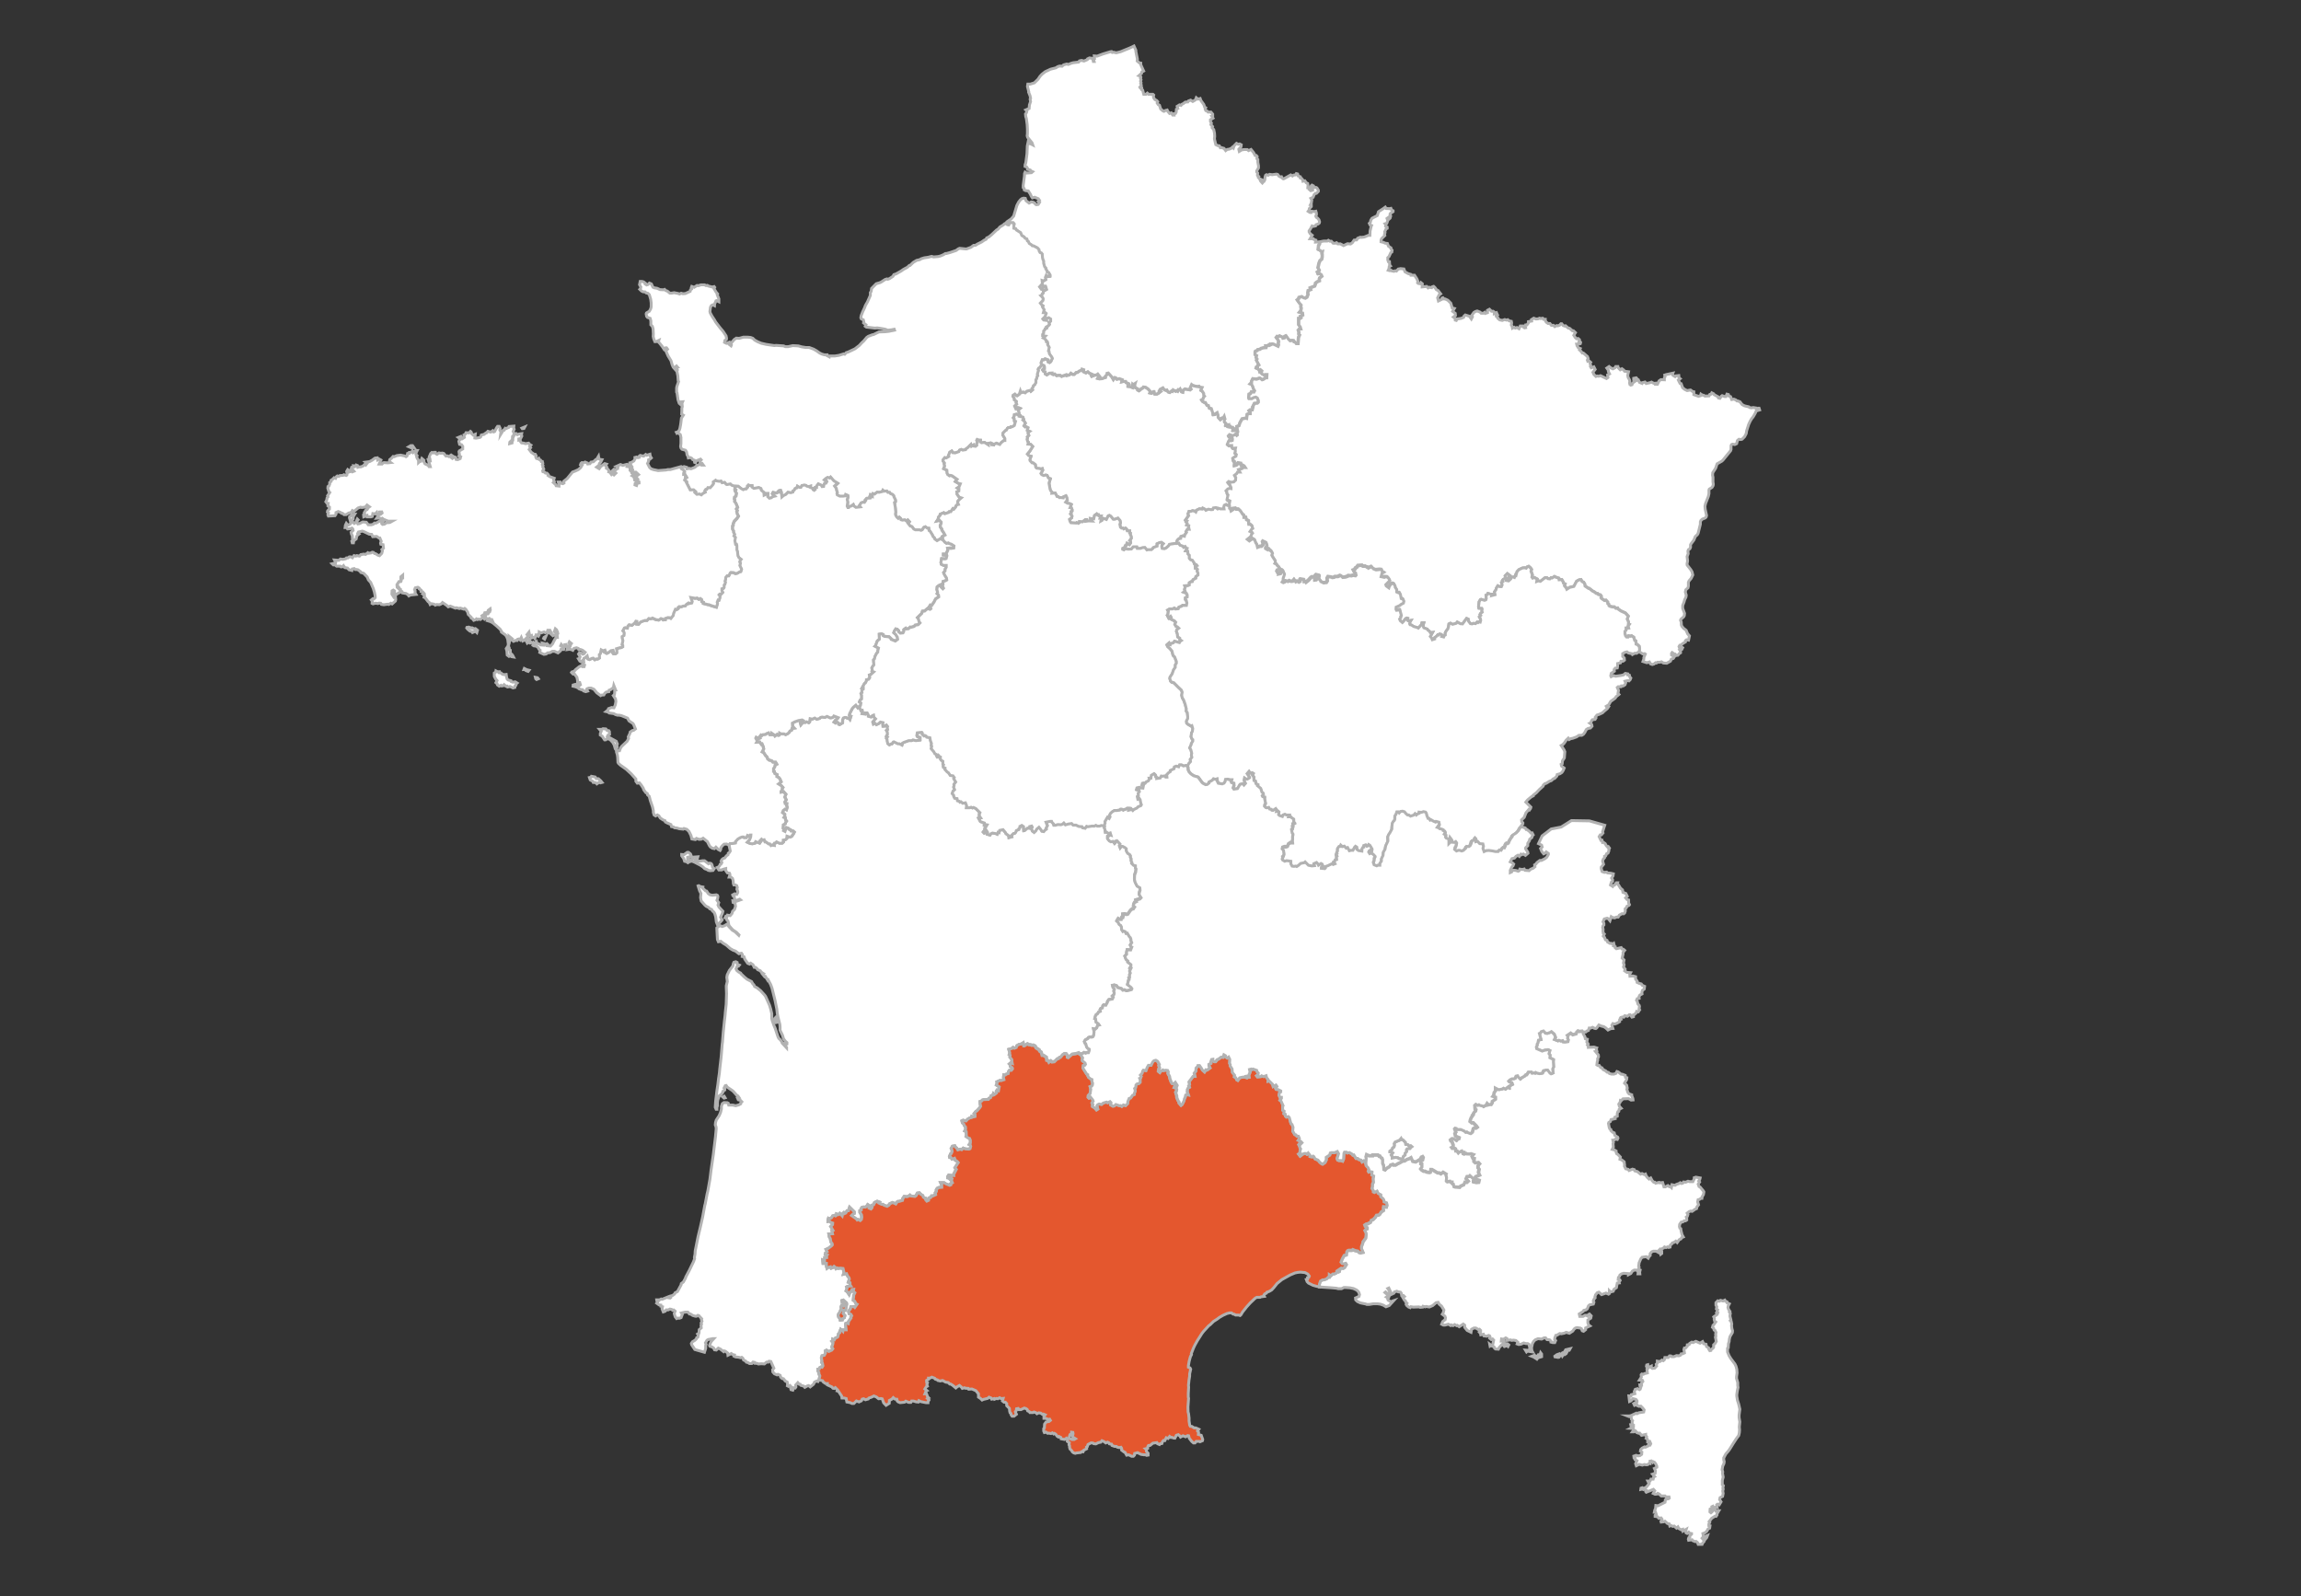
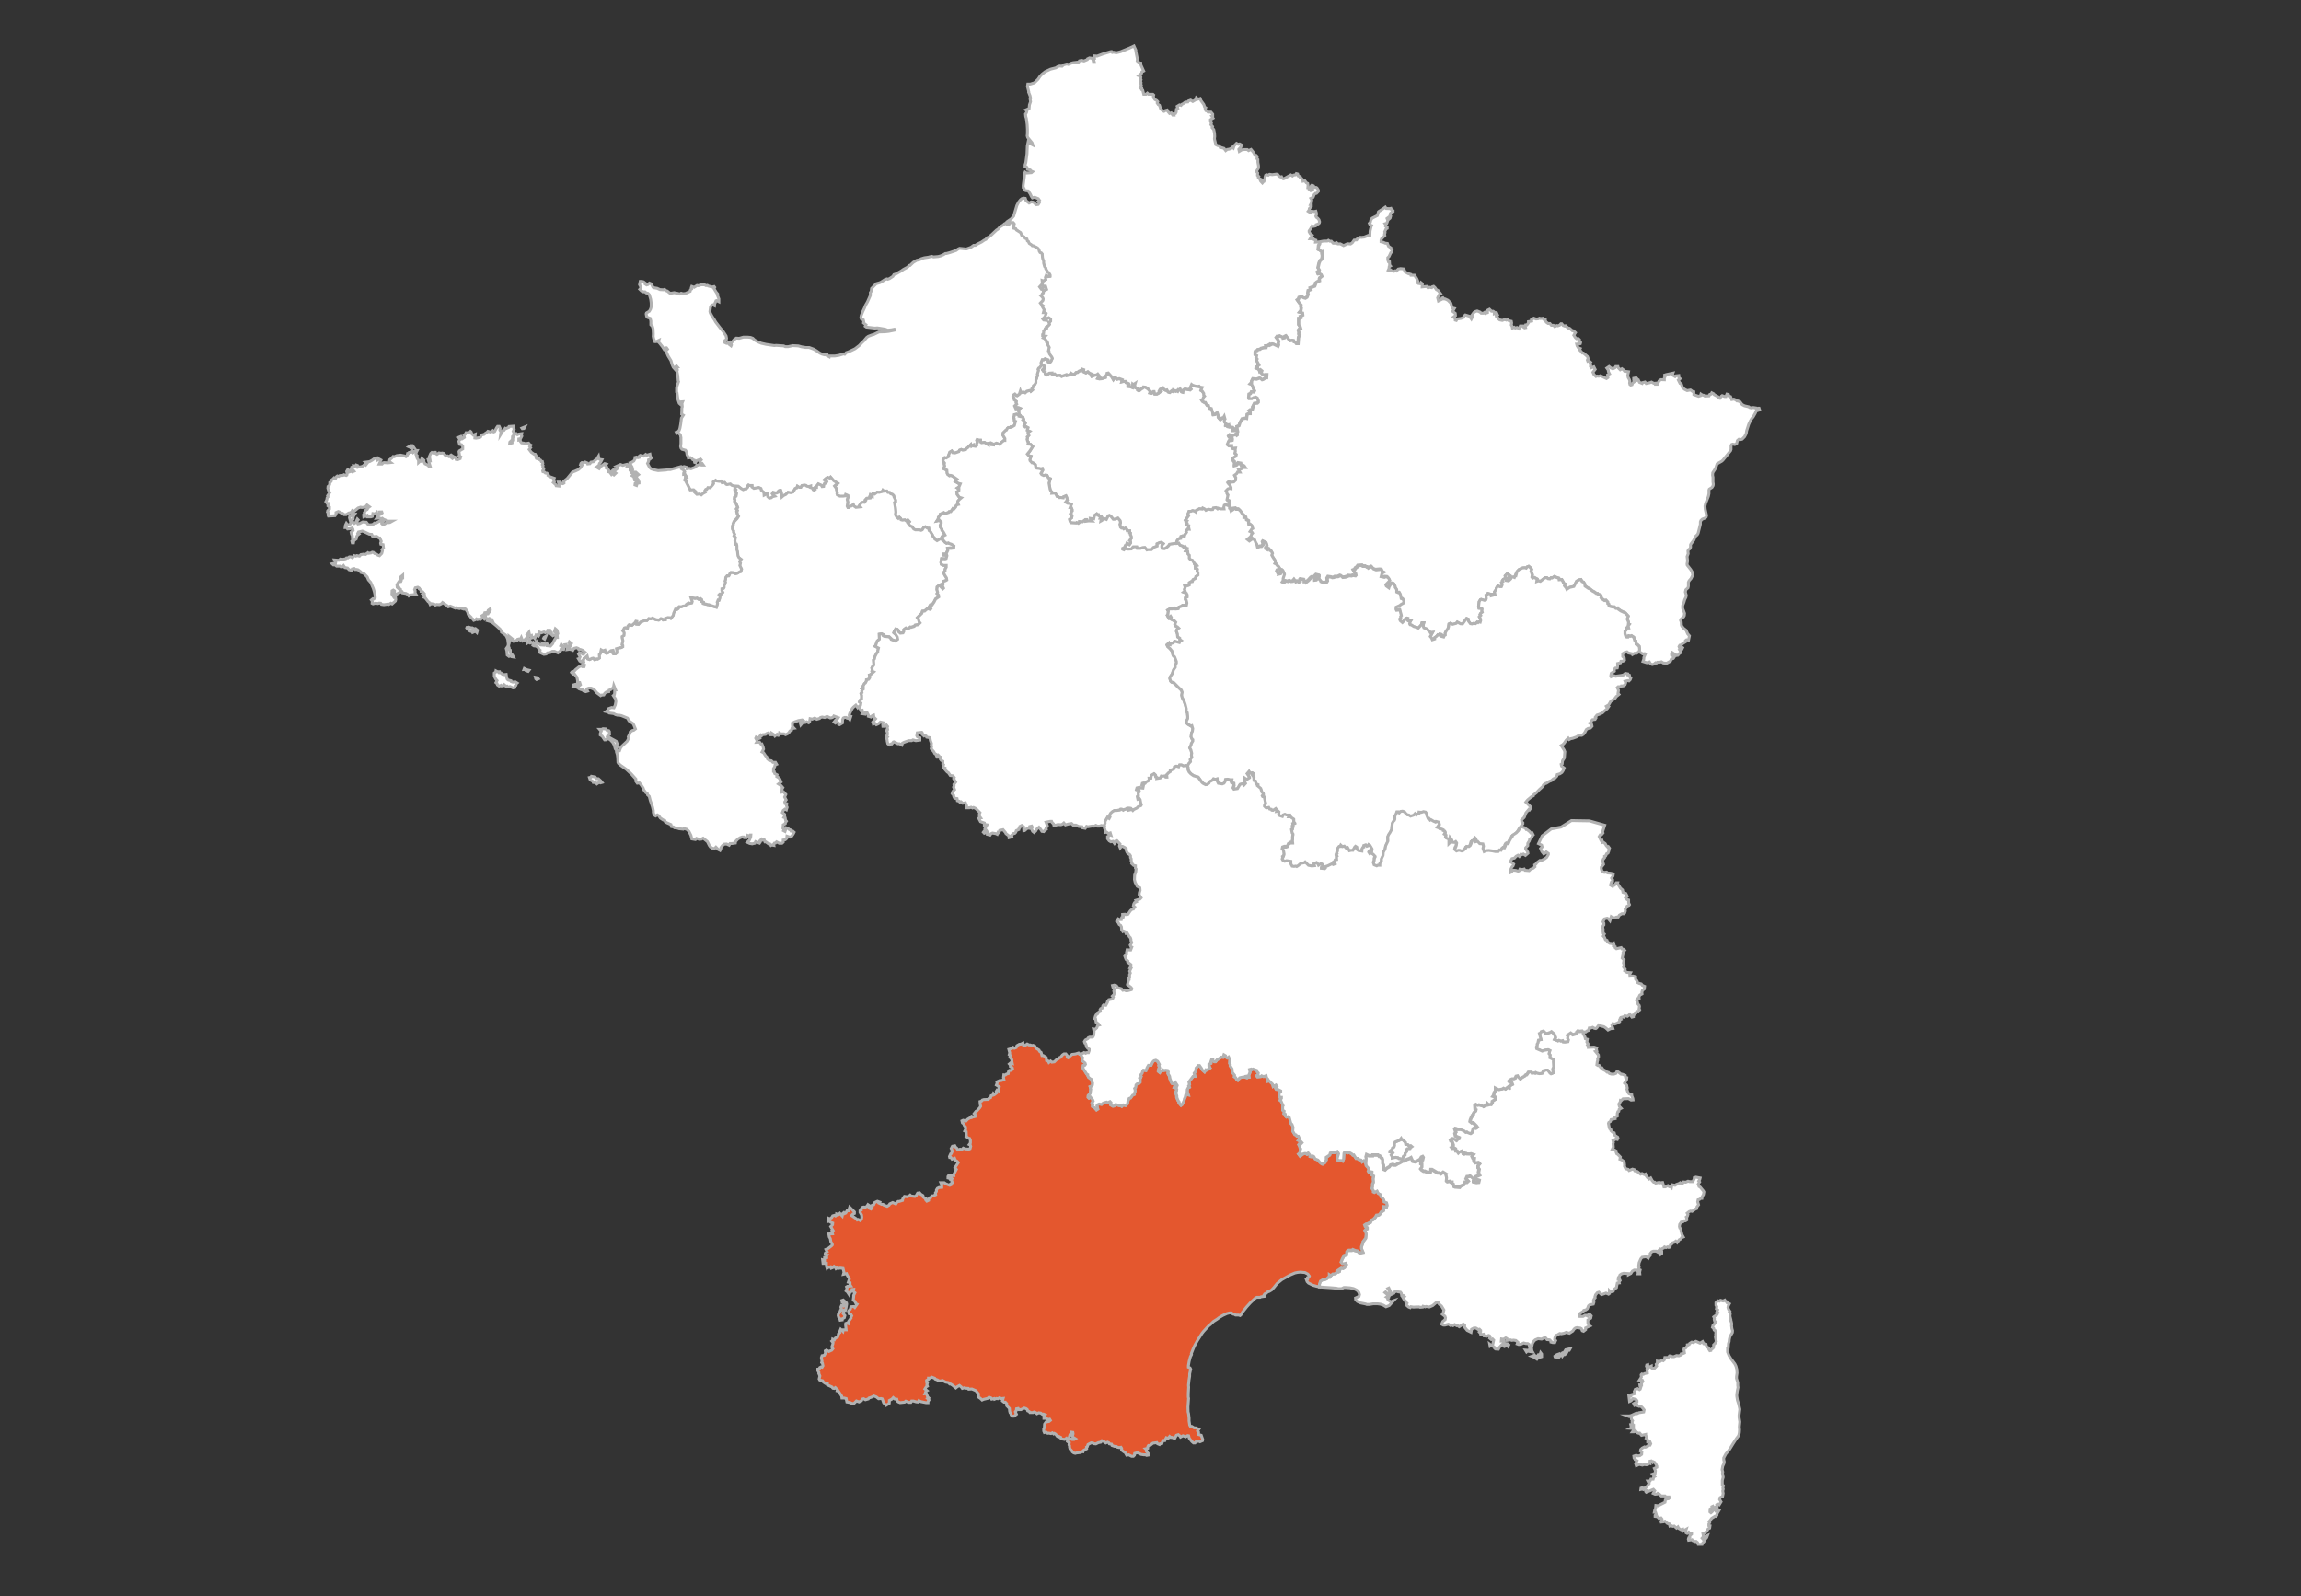
<svg xmlns="http://www.w3.org/2000/svg" id="Calque_1" data-name="Calque 1" viewBox="0 0 800 555">
  <rect x="0" y="0" width="800" height="555" fill="#333333" stroke="none" />
  <defs>
    <style>.cls-1{fill:#fff;}.cls-1,.cls-2{stroke:#b2b2b2;stroke-miterlimit:10;}.cls-2{fill:#e4572e;}</style>
  </defs>
  <title>regions_occ</title>
  <g id="regions">
    <path class="cls-1" d="M565.82,492.28l.64,0,.66-.14,1.8-.84.26.18.62-.31,1.67-.26.16-.73-.52-.66-.65-.65-.63.07-.53-.22-.18-.41-.83.29L568,488l1.15-.67V487l-.4-.48-1-.25-.69.75-.51.22-.23-1.92.69.06.15-.49,1.24-.34-.2-.76.35-.77.82-.23.63.34.26-.18.28-.91-.34-.15-.06-.38h.59l0-.67.45-.57-.18-.39-1-.07.65-1-.06-.86.23-.25.55.1.38-.24,1-.23-.15-1.32.23-.18-.4-.82.1-.44.36-.1.11,1,1.11-.51,0,.51.37.29.8-.09.69-.74-.15-.62.39-.38v-.7l.87.15.72-.51.48.2.37-.32.18-.79h1.2l.4-.54.5,0,.26.24h.84l.84-.36.85.07.52-.2.27-.48h.41l.72-.32-.18-1.2.16-.48h.42l.61-.71v-.42l.62-.11.2-.4.72-.43.43.15,1-.43,1.45.64.88-.55.37.75.82.17.18.82.72.46.08.47.33.49.39-.08.08-.36.61-.38.25-.36,0-.84.54-.53.38-.68-.3-1.49.15-.27-.06-.77.12-.6-.36-.7-.29-.12-.2-.64-.38-.29.2-.72.23-.16.7-1-.36-.24-.17-.63.06-.37-.22-.52L597,457l.21-.55-.38-.12.35-.91-.43-.33.13-.81-.29-.5,0-.87.63-.66.58.13.37-.3.89.24.61-.31.28.43.46.15.07.37.76.35-.37.69-.1.58.18.6.5.76-.17.24.3.4-.12,1,.34,1.31-.22.25.34.36.17.84-.08.54.12,1,.23.79-.06.62-.84,1.44-.22.93-.07.8-.22.67-.09,1.45-.23.17,0,1.31.54,1.3.61,1,1.38,1.83.4.82.28,1.05.09,1.27-.18,1.27v.64l.43,1.48,0,1,.09.64-.24,1.12-.19,1.32v.59l.22,1.41.44,1.37.4,1.79-.26,2,0,.86.25,1.52-.18,1.75.09,1-.07,1-.22,1-.76,1-1.06,1.62-1.28,2.06-.44.63-.95,1.1-.72,1.36,0,.67.17.64-.12.7-.4.85-.22,1.23.23.81-.1.38.25,1.42-.31,1.15v1.48l.37.32-.18.89.14.3-.18.66.15.88-.2,1-.87.44-.16.65.5.8-.65,1.06-.58-.23-.27.19.16,1-.67-.15-.54.34-.3-.66-.32.15.09.45-.73.36-.06,1,.35.29.38-.32.56-.76.54.08.23.45,1-.08-.6,1,0,.41-.32.46-.3-.08-1.2.74-.91,1.17.21.27-.32.63,0,.5.4.08-.12.81-.54.27-.44.79-.64.55-.73.26.14.71-.06.53-.35.38.22.25.9-.89.76-.31-.26.71-.84,1-.07.34-.49.56-.21.48-1.37,0-.24-.63-.49-.39-.41.05-.8-.35-.2-.28-1.19.18-.1-.36.17-.54.34-.18v-.52l.61-.51,0-.21-.7-.12-.29-.37-.55.43-.37-.19-.13-.62.19-.62-1.12.63-.1-.63-.53.18-.89-.5-.25-.51-.5.41-.8-.71-.54.11-.6-.32-.37.18-.22-.73-.62-.13-.85-.79-.47.21-.85.09-.08-.28.36-.43v-.33l-.32-.41-.77.13-.47-.54-.83-.12,0-.36.39-.37-.25-.75-.4,0,.15-.73.25-.49.11-1.08.76.1,2.43-1.23.12-.84.47-.29.6-.07.29-.25-.08-.41-1.08,0-.31-.33-1.32,0-.7-.66-.5-.24-.19.22-.75.08-.64-.29.52-.92-.46-.49-2.48,1-.18-.22.18-.49-.5-.31-.5.11-.36-.2-.53.13.06-.44.48-.16.44.3,1-.57.9-1.14-.46-.91.78,0,.3-.65.78,0,.19-.76.31-.15-.71-.82.89-.3.11-.88-.37-.81.86-.42,0-.36-.36-.77-.43-.57-.44-.2-.21.23-.45-.52-.47.09v.82l-.3-.06-.51.44-.53.06-.67-.11-.67.22-1.09-.27-1,.48-.24-.72.47-1-.63-.37V507l-.38-.08-.09-.68.8-.27.66.19.62-.07.63-.45.08-.8-.5-.32.12-.58.5-.48.8-.42.34.11,1-.48.08-.42.53.13.22-.44-.34-.81-.72.09v-.48l-.23-.55-.31-.14.18-.54-.35-.44v-.36l-1.42.31-.66-.77-.34.05-.65-.23-.4-.52-.55.25-.58,0,.5-.72-.31-.44-.83-.05,1-.5,0-.47-.85.11-.09-.41.66-.05-.22-.89.19-.41-.37-.52-.12-.89-.75-.07Z" />
    <path class="cls-1" d="M362,127l.42-.06.55.25.17.46,0,.6-.41.08-.26.31.37.52.54.2V130l.57.36.83-.55,1-.06,0,.3.42.22.47-.2.7.57.44-.12.77,0,.5.37,1.63-.57.12.29.94-.21.52-.61.65.42.54,0,.65-.68.49,0,.45-.4,1-.46.09-.27.63.22-.08.66.84.4.65-.39.51.45.9.41-.26.37.21.37,1-.4.66-.08.43-.31.65.81-.39.21-.28.48.58.16.83-.07,1.25-.42-.05-.35.55-.6.07-.47.46-.1,1.25,1.37.51.88.46-.7.36.08.4.5.84-.18,1.06.38-.2.7.46-.11.92,0,.14.4.91.37.15.27-.45.37,0,.29.78.09.79.31.08-1.18.25.18.66-.43-.2.67.23.81.82.41v.43l.43.25.48-.33.28-.42.46-.12.31-.45.78.1.86.57.84.94-.2.44.63.13.57-.58h.33l.19.85.74,0,.47-.23.8-.63-.43-.23.3-.54,1-.52.41.59.5.26.47-.11.38.67.57.2.67-.55.28.14.24-.5.85.47.37-.2.33.21.26-.55.31.09.33-.34.46,1,.43.13.11-.68.66-.46,1.76.34.32-.28-.29-.37.54-1.21.33.25.94.31.9.11.43-.09.26.32.81.14-.45,1,.49.3.6.92v.61l.29.34-.42.46-.07.47-.6.35.28.42.87.49.26,0,.43.87.6.16.23.84.78.22.44,1.41.08.59.75-.11.76-.48.31.87,0,.74.65.73.63-.49.57-.11.28-.48.28,1-.22.26-.05.66.55.54-.12.6,1-.11-.23.57.52.13.38-.2.43.46.43-.05.24.25-.24.75.78,0,.15-.5.57,0,.24,1-.23.55.07.58-.24.18-.42-.52-.36.33-.73.23-1-.38-.42.45.19.36.49.19.58-.22.2.79-.07.49-.55.15-.54-.18-.22.31-.44,1.08.47.39,1.08,0,0,.56.32.39,1-.06-.11.49.05.68-.16.61.5.46-.14.61-.7.37-.47.58.12.59.54.53-.13,1.12.75-.19.51-.56,1.08.19.07.6H432l.63.38.39.6h-.68l-.21.35-1.23.32.46.88-.83,0-.31.56-.76.57.45.76-.06.93-.63.61-1,.11-.76-.27-.34.33.71.78.44,1,0,.38-.52-.08-.61.19-.62.64.3.4,0,.52.4.51-.35,1.61,1,.48-.29,1.5-.77-.19-.43-.33-.62.29-.17.69.09.57h-1.28l-.85-.27-.16.24-.53-.41-.9.12-.23.55-.53.05-.95-.17-.88.39-.37-.42-.73-.37L418,177l-1-.09-1,.49-.23.61-.38-.26-.73-.2-.63.24-.63,0-.35.88.24.6-1.1,1.5.49.31-.33.34.42.53-.19.56.74.23-.05.57.18.71-.6,0-.49.81.16.27-.61.89-.1.45-.59-.13-.61.21-.09.66-.59.1-.58.54-.22.57.08.55-2.63.39-.32.51-.89.79-.59.25-.77-.11-.15-.59.07-.61.45-.49-.62-.45-.54.07-.95.43V190l-1.34.51-.12.29-.54.44h-1.19l-.37.11-.72-.87-.85.07-.71.27-1.08,0-.16-.55h-1.25l-.62.75-1.2.06-1-.16-.4.4-.45-.19,0-.34.62-.3.28-.66.27,0,.33-.89.87.46.42-.58-.05-.45-.32-.3.61-.87-.08-.67L393,186l0-.57-.26-.08v-.73l-.85,0-.21-.63-.38-.31-.59.29-.27-.29-.53,0-.35-.31-.22-1,.22-.58-.16-.75-.73-.83-1.16.41h-.45l-.88-1.07-.43-.28-.42.11-.66,1.3-1.1-.39-.43.73-.4.22.17-1h-.44l.32-.79-.63,0-.23-.41-.32.13-.32-.43-.74.53-.27,1.2-1.11-.14.15.57.31.33-1.1-.05-.95.13.13-.59h-.35l-1,.79-1-.1,0,.29-.42.33-.61-.26-.18.16-1.82-.11-.28-.41-.23-.76.76-.58.12-.56-.53-.75.25-.19-.07-.65.38-.24,0-.47-.3-.69h-.37l.41-1.1-.57-.28-.72-.09-.68-.39.57-.75-.19-.88-.28-.59-.82.34-.11.39-1-.13-.3.06-.52-.41-.34,0-.63-1.2-1.18.08.08-.38-.46-.49-.23-.53-.38-2.14.46-1.54-.67-.23-.46-.93-.46-.12-.72.2-.68-.31-.28-.41.64-1.2-.15-.52-.6.15-.25-.14-1.11-.13-.33-.34-.14-.9-.79-.62-.36,0-.68-.74-.09-.34.41-1.22-.79-.2-.48-.55.86-1.07,1-1.59-.7-.73-.94-.07.15-.69-.26-.22-.22-.78.18-.52-.11-.3.54-.57-.29-.69,0-.33.53-.37-.79-.34.25-.92-.58-.31-.38.11-.44-.41.51-1-.41-.63-.45-.41.26-.3-.26-.69-1.19-.29.18-.42-.41-.36v-.68l-.35-.7.75-.63-.5-.21-.76-.09-.29.33-.37-.82.73-.7-.25-.5.12-.42-.73-.54v-.49l-.46-.7.05-.41.66-.43.52.49.33.05.69-.53.36-1.13.24.64.75-.27.69.26L357,136l1.17-.3.21.32.56-.49-.23-.47.35-.47.12-.48.48-.37.4-.73v-.92l.24-.38.18-.77.23-.29-.16-.43.4-1.39-.16-.35.2-.4.42-.29Z" />
    <path class="cls-1" d="M349.61,77.71l.48-.59,1.47-1,.87-1,1.11-3.69.63-1.2.66-.81.47-.36.58-.17.59.08.26.81,1.06.82.73-.39.55.06.61.28L360,71l.33.18.64-.11.45-.72L361,70l.39-.35-.4-.57-1.25-.51-.8.22-.37-.52-.37-.81-.7-1.09-.94-.1-.46-.25-.05-.51-.31-.28,0-.76.42-3.17.05-1,.18-.43.47.3,1.75-.13.4-.35-.52-.23-.31-.37-.93-.21,0-.33-.37-.54-.49-.15v-.53l.27-.82.4-3.05.11-2.72.28-1.37.43.56.53.11.65.34-.25-.74-1.52-1.86-.16-.54.08-.79V44.94l-.09-1.68-.29-2.09-.2-.64-.09-.89.32-.45.17-.59-.38-.39,1.15-.49.11-1.27.39-1.11-.15-.9.16-.26-.19-.89-.5-1.26.06-.13-.46-1.84.13-.82.86,0,1.42-.44,1.28-1.25.67-1,.64-.7,1.19-.93,1.82-.85,1.88-.48.61-.41.69-.22.84.07.54-.48,1.1-.3.53.16,1-.41.69-.19,1.91-.22.27-.42L376,21l.89.22,1.14-.49.08-.26.67-.33.9.13.31.49.14.61.27,0-.24-.86.37-.12-.08-.95,1,.07,2-.74L386,18l.47-.07.25.31.44-.09.95.21,1.49-.37,3.11-1.27,1.54-.73.66,1.47,0,.4.54,2.7-.08.65.82.68.43.06v.55l1,2.19L397,25l-.11.49-.91.81.51.16.16.39-.15.34.21.55-.18.47.19.55-.14.23.23.69-.51.64.18.31.47,0,0,.55.33.15.37,1.44.8,0,.46-.39.41.4h1.51l.29.27-.12.48.13.53.41.56.62.34.35.39-.19.46.36.54.44.24.43,1.31.82.69.33.12.4-.26.7-.19.22.46.61.73.59-.2.52.77h.45l-.07-.49.57-.09.25-.46.07-1,.49-.27-.23-.74.81-.51.53.17.27-.36.48-.22.73-.55.89-.06.19-.33.79-.29.73.46.94-.55.29-.76.6.5.75-.22.27.72,1,1.38.28.88.37.23-.18.53.23.47.38.1.39.4,1,0,.61.71v.59l-.33.11.45.72-.89.54,0,.62.33.53-.18.55.58.66-.15.42.56.66.26,1.23.07,1.12-.1.86.48,2,.61.32.62.1.34.65.29-.06,1,.3.58.77.52-.4.69-.09.77-.33.37-.35.32.28.27-.8.82-.83.61.32.48-.12.56.3-.09.71-.76.85.17.73.88-.53.81-.11,1.07,0,.48.37.85-.4.87,1.08.54,1,.39,0,.32.38-.07.76.31.28v.93l.23,1.24,0,.76-.61,1,0,.39.31.37-.06.83.45.4-.15.31.47.51.35.8.58.61.29-.35-.2-.64.57.26.2-.37.07-.94.2-.63.29-.2.62.19.47-.32.9.13,1.49-.2.42.11.5.64.52.25.32-.08.22.43.41.29.32-.09,2.26-1.28.59.37.39-.3.7-.09.25-.43.47.13.21.69.69.26,0,.41.39.12.49.58L453,63l.67-.14.49.69.49.23.12.71-.07.73.47,0-.07.54.61.54.66-.18,0-.42-.7-.45.22-.67.25-.22.52.27,0,.53.92,0,.29.17.49.79,0,.42-.67.68-.36,0-.45.47-.34.9-.8.37.33.56-.16,1.09-.31.59.3.08,0,.54-.69.7-.07.52-.32.43.64.4.4,0,.1-.44.94.13.59-.12.19.64v.63l-.21.44.19.4.48.33.42.51.22.73-.1.42-.38.33-.75.26-.17.42-.81.17-.41-.16-.53,1-.48.69,0,.34.38.67.69.53L455.5,83h1.12l.13.23.72.27-.1.67,1.45-.09-.12.68-.35.53-.15,1.37.63.29.45.42.41-.1-.18.9.11.11,0,1-.16.76-.6.5-.36.85-.36,1.66.46.74-.08.28-.63.46.24.6.56-.12.55.35.26.6-.77.62-.13.41.07.58-.79.34-.61.48,0,.31-.27.7-1.57.61.2.59-.9.37-.14.88.13.38-.41,1-.61.38-.65-.18-.5-.36-1,.26-.23.6-.4.3.77,1.09.56.61-.09.79.17.26-.16,1-.42.5,1,.23.09.78-.81.43.21.49-.33.24h-.48l0,2.21.51.68.2.71-.41,0-.45.54.24.57-.06.71.3.27-.38.87-.17,2.18h-.69l-.4-.54-.41-.1-.06-.4-.45-.07-.83.11-.67-.71-.69-1-.44.21-.16.51-.56.11-.1-.36-.93-.44-.61.33-.27-.13-.32.4.72.9.14.47-.14.52.1.59-.23.54-1.47-.71-.48-.11-.85.41-.08-.23-.77.48H440l.07.62-.82.06-.86.21-.36.31-.79.13-.17.3-.63.22-.14.3,0,.91.54.27-.19.74.35.47-.23.47.87,1.59-.37.2-.08.59-.41,0-.13.34,1,.47.19.56.37-.49.46.38-.22.65.2.4.8.45.26-.25h.72l-.08,1.2h-.37l-.87.58-.4.1-.55-.48-.32-.07-1.07.36-1.24-.16-.49.95.06.38-.47.47.46.14.42.79.19.7.44.71-.26.48-.86-.05-.3.61-.51.19-.14,1.21.1.29,1,0,.58-.35.78-.19.53.31.38.93,0,.57-.36.35-1,.09-.63,1.24.12.12-.23.87h-.72l-.41.32.41.43,0,.56-.52,0-.56.29-.17,1.4-.4-.1-1.18.25-.75,1.36-.32,1-.74.31.12.82-.57,0-.15.5-.78,0,.24-.75-.24-.25-.43.05-.43-.46-.38.2-.52-.13.23-.57-1,.11.12-.6-.55-.54.05-.66.22-.26-.28-1-.28.48-.57.11-.63.49-.65-.73,0-.74-.31-.87-.76.48-.75.11-.08-.59-.44-1.41-.78-.22-.23-.84-.6-.16-.43-.87-.26,0-.87-.49-.28-.42.6-.35.07-.47.42-.46-.29-.34v-.61L418,136l-.49-.3.45-1-.81-.14-.26-.32-.43.09-.9-.11-.94-.31-.33-.25-.54,1.21.29.37-.32.28-1.76-.34-.66.46-.11.68-.43-.13-.46-1-.33.34-.31-.09-.26.55-.33-.21-.37.2-.85-.47-.24.5-.28-.14-.67.55-.57-.2-.38-.67-.47.11-.5-.26-.41-.59-1,.52-.3.54.43.23-.8.63-.47.23-.74,0-.19-.85H401l-.57.58-.63-.13.2-.44-.84-.94-.86-.57-.78-.1-.31.45-.46.12-.28.42-.48.33-.43-.25v-.43l-.82-.41-.23-.81.2-.67-.66.43-.25-.18-.08,1.18-.79-.31-.78-.09,0-.29.45-.37-.15-.27-.91-.37-.14-.4-.92,0-.46.11.2-.7-1.06-.38-.84.18-.4-.5-.36-.08-.46.7-.51-.88-1.25-1.37-.46.1-.07.47-.55.6.05.35-1.25.42-.83.07-.58-.16.28-.48.39-.21-.65-.81-.43.31-.66.08-1,.4-.21-.37.26-.37-.9-.41-.51-.45-.65.39-.84-.4.08-.66-.63-.22-.09.27-1,.46-.45.4-.49,0-.65.68-.54,0-.65-.42-.52.61-.94.21-.12-.29-1.63.57-.5-.37-.77,0-.44.12-.7-.57-.47.2-.42-.22,0-.3-1,.06-.83.55-.57-.36v-.66l-.54-.2-.37-.52.26-.31.41-.08,0-.6-.17-.46-.55-.25L362,127l-.2-.76.44-1.12.6,0,.38-.32,1.1.4.08.66.47.21.39-.3.49-1.07-.19-.47-.83-1.13-.13-.87-.19-.12.26-1.26-.55-.93.06-.41-.18-.61-.33,0-.1-.5-.58-.63-.35-.15.63-.67-.9-.12,0-.48.35-.44,0-.72.49-.58.06-.27.5-.2-.11-.36.68-.44.43-.49-.2-.62.6-.51,0-.71-.67-.44-.55.2-.24.35.07.38-1.05-.14-.31-.38.79-.82.39-1.1-.33-.28-.63,0,.27-1-.61-1,.22-.37-.55-.41-.39-.52.87-.89.12-.59-.16-.43-.67-.69.35-.16.16-.5.36-.31,0-.73.42-.09.71-.4-.34-1.08h-.39l-.33.28-.26.55-.48.22-.63-.83.64-.7.37-.09-.13-1.42.44.15.86-.5-.16-.72.31-.77.57.42.77-.1v-.31l-.52-.85-.51-.18V94.3l-.48-.78.06-.21-.47-.56-.33-1.19v-.75l-.27-.57-.14-.67-.09-1.2-.27-.34-.47-.15-.32-.55-.06-.49-.54-.6-1.4-.71-.38,0-.29-.33-.78-.5-.3-.68-.34-.19-.17-.67-.6-.25-.4-.51-.77-.45-.42-1L353.39,80l-.3-.46-.6-.15V78.25l.09-.39-.31-.39-1.2-.06-.35.79-.42-.06Z" />
-     <path class="cls-1" d="M253.48,293.73l.31-.57.65,0,1.21-.18.06-.51.8-.86.85-.5.64-.22.53,0,.18.24.78,0,.37-.78.53.28.34-.43.31,0L261,291l-.27.94-.78.84.83.39.86.15.93-.22.27-.54,1.34.52.3-.45-.16-.35.57-.58.35.33.58-.13.27.75h.34l.91.68.42,0,.39.55.29-.16.74.13-.08-.4.29-.39.32,0,.42-.43.95.49.92,0,.44-.4V292l.71-.11.51-.46.08-.79,1,.34.57-.23.61-.87.3-.6-.47-.41-.6,0-.24-.43-.35-.08-.47-.43-.61-.21L273,289l-.52-.28.21-.46-.4-.37.1-1.2.7-.37.07-.43.33-.45-.31-.39-.12-.78-.45-.16.26-.49,0-.55-.78-.63.29-.73.62-.47.47.24.27-.88-.22-.51.06-.71-.53-.05-.15-.59.49-.71-.53-1,.42-.9-.79-.89-.88.14,0-.34.36-.22,0-.64.27-.41-.65-.74-.86-.54.89-.71-.43-1-.35-.45-.7-.4.1-.62-.83-.45-.17-.66-.24-.06,0-1,.38-.57.16-.69.54-.23-.39-.68-.92,0-.5-.53-.77-.17-.61-.51-.18-.6-.47-.45-.68-1.06-.55-.29.54-1-.17-.8-.38-.88-.23.12-.64-.87-1,.06.23-.42-.54-1,.16-.35.93.47.34-.13-.17-.44.5-.62.26.24.38-.38,1-.1.35-.28.73-.28.39.68h.74v-.5l.75.5.3.45.74-.6.38.38.34-.06.15-.77.47.29h1.08l.55.29.66-.3.48-.38.37-.61.57-.27.13-.59.73-.11-.52-.56-.06-1.2.84-.45,1.26-.44,1.32-.22.34.21-.35.39-.36.08-.3.36.19.67.73-.86.77.06.48-.27.76.35.3-.28.19-1.15.75.17.87-.39.69.43.95-.27.37-.36.55-.15.9.16.82-.38,1.08.52.54-.05.52-.24.23-.37,1.53.58-.22.35-.74.51-.53.7.5.31.32-.3h.39l.41.33,0,.42.32.12,1-.6.05-1.18.24-.53.45-.2.59,0,.28.25.62.1.32.38.35-1.09-.49-.11-.07-.32.19-.63.86-1.68.44-.5.82-.68.66.91.38-.37.28.15.45,1.15.51-.11.12.5-.21.69,1.08.17.09-.44.63,0,.39.74,0,.43.94.27.49-.5.41-.16.11.71.58.57-1,1.14.21.67.48-.35.57.59.74-.33.68-.6.9.21-.1.72.06.55.47,0,.74-.45.43.53-.14.35.16.71-.44.34.31.5.07.79-.39.72.36.23-.37.47.25.37.05.62.21.88.53.42.55-.34h.32l.49-.66.22-.08,1.36.67.6,0,.81.45.23-.67.5-.27,1.63-.58,1.05,0,.46-.27,1,.27,1.4-.19,0-.81-.87-.35-.21-.39.17-1,1.57-.17.21.29-.05.44.61.53.26-.17.45.19.22.41,1.12.19.17,1,.37,1-.09.73.18.24-.18.86.88,1,.37.69.38.22.25.57.48-.32.27.22-.21.57.8,0,0,.7.31.41.55.31v1l.23.21-.15.43.11.52.57.21-.06.45.81.92.38.21.69,1,.94.12.44.6-.2.37.71,1.18-.64.84.08.47-.19.46.36.89-.57.56-.28.81.55.64,0,.36.32.61.83.12.13.75.62.16.24.34.39-.14.59.52.95-.16.41,1-.09.74H337l.57-.2.49.26.36-.18.78.37,1.45,1.44-.19.46,0,.74.45.63-.69.15.61,1.15,1.34.46v.72l.54-.15.41.07-.74,1.33.19.23-.75,1,.34.36.31-.12.6-.55.24.39-.09.68.93.25.32-.48.53-.23,1.19.21.46.22.29-.7.36.12.2-.78,1.17-.25.84,1,.2.4,1,.76.05.61,1-.27-.12-.53.68-.65.38,0,.39-.41.2-.59.88-.37,0-.29.37-.37,0-.43.65-.34.61.41.1,1.44.28-.05,1-.87.62.07.12-.61.7-.18.22.41-.32.51.42.9.55.26.59-.56.29-.57.8-.69.66.82.36.6.65.1.46-.56.43-.25-.08-.42.45-.78-.48-1.27,1.49-.3.45,0,.17.42.51.47.12.49.52,0,.83-.26,1.12.06.52-.18.47-.42.55.65,1-.29,1.16-.17.51.54,1,0,1,.48,1.09.06.19.4.92.18.49-.69.42.15,1.49-.25.73.05.59-.29.52.27.76,0,.61-.22,1.21.33-.13.6.22.53.15,1,.41-.08.65.49.62-.21.25.8-.56-.17-.2.46-.41.19,0,.75.58.73.55.32.72-.14.58.76.25-.26.1-.6.47-.14,1.08,1.15-.21.67.27.7.41-.55.43,0,.75.39.51.41,0,.61.26.66.41.5.45.2.36.5,0,.63.24.43,0,.77.27.55-.1.3.69.66.61.13v.74l.23.32-.15,1.18-.35.9-.07,1.58.24,1,.69,1.33.95.55.08.92-.26.8-.07.66.69,1.09-.41.44-1.43.44.24.49-.7.33-.27.51-.12.61.47.38-.46.71-.35,0-.68.57-.87,1.27-.45.13-.58-.15-.83.06,0,.5.26.2-.14.47-.45,0-.12.62h-.57l-.51-.25-.5.82.47.4.39.76.48.28.29.56.06.94.42.63.26-.16.57.21.29.64.41-.13.77,1.28.32.31.23.72v.48l.29.68-.54.86.25.57.29.13-.38,1-1.25-.06-.21,1,.07.53-.66.67.43,1.13.66.59-.06.36,1.1.86,0,.63-.32.53.35.12-.47,1,.24.66-.26.51,0,1.08-.28.14.12.58-.2.17-.37,1.53,1.26,1,.28.44-.16.33-1.46.39-.41,0-.56-.31-.57.13-.49-.54-1.33-.4-.39-.62-.77-.24-.62.14.21.77.28.14.19.49-.23.51.17.72-.09.49-.58.56.33.37-.28.64-1.27.24-.49.7,0,.24-.55,1-.78-.11-.25.27-.18.8-.57.21-.23.39.11.57-.61.26-.33.56-.54.38-.25.49-.22.85.29.11.18,1.12.76.51.32.46-.53.13-.32.86-.55.49-.58-.1.2.93-.14,1.31-.26.47-.31.12-.81,0-.48.2-.17.33-.88.48-.34.56.19.53.28.16.34,1.19.42.5.47.24v.49l-.27.72h-.73l-.23.2-.57-.23-.69.44-.45.06-.37,0-.32-.42-1.07.33-1.19.15-1.33,1.17-.34-.15,0-.61-.48-.6-.61,0-.55.37-.73.88-.41.08-.22.35-.47.09-1,1-.85.12-.47-.39-.59.49-.28-.53-.53-.16-.11-1.05-1-.66-.47,0-.31-1.1-.57-.4-.14-.41-1.08-.68-.33-.66-.66-.32-.46.09-.48-.21-.48,0-.64-.33-.94.67-.28,0-.23-1L355,363l-.66.06-.81.47-.23.64-.65.26-.45-.31-.43.39-1.06.29.33,1.26-.19.59.33.22-.09.66.68.86,0,.61.14.69-.55-.19-.46.39.31.34.05.59.65.36.1.39-.4.53h-.69l-.32.45-.09.68-.64.19-.34.3-.55-.05-.12.95.16.74-1,.33-.34-.09-1.13.51.09.46-.26.65,1,.63-.26,1.34-.5-.21-.28.45.11.54-.71.55-.38-.35-.22.61-.58.15-.2.69-.53.2-.21.39-1.62.07-.51.17-.29.37-.5.15.06.88.16.75-.3.49-1,1.12-.33.15-.64.8.32.32,0,.68-.6.15-.53-.2-.13.44-.56.1-.79.48-.52.58-1-.26-.44.21.18.72.4.28.29.69.38.43.05.79-.32.62.52.25.05,1.3-.11.34.82.56.43.14.26.66,0,.93-.4.54.36.18.15.45-.22.8-.36.16-1.28-.07-.73-.29-.55.56-.53-.18-.82.25-.4-.67-.37-.28-.26-.49-.84.16-.42.79.25.47.07.62-.3.69-.21.07-.42.93.09.35.43,0,.38.57.83-.29.28.69.65.4.37.42L332,406l.37.53-.94,1.82.05.32h-.68l-1-.17-.34.51v.49l.45.07.22.3.46-.4.28.3-.21.49.34.93-.6.35.05.37-.39.17-1.38-.56-.52-.37-1.19,0,.33.74,0,.87-.94.07-.58.29-.34.55,0,.53-.35.5.09.63-1,.46-.35-.05-.37.58-.4.08-.34.51,0,.37-.61.29-.42-.48.07-.5-.41-.08-.48-.37-.12-.51-.78-.48-.39-.47-.67.09-.52.89-.42.28-1.34-.16-.33-.31-.36.31-.71.26-.91-.13-.58.85-.08.55-1.16.36-.39,0-.42.31-.37.57-1.08-.5-1,.45-.28.46-.65.41-1.12-.4-.28-.28-.5,0-.91-.42.22-.36-.81-.3-.92.44-.36.77-.48.15-.08.86-.37.46-.69-.3.13-.86-.51-.35-.36.58-.52.3-.66-.05-.47.14-.31.48,0,.47-.43.2,0,.57.52.86.11.82-.15.79-.41.38-.66-.38-.4.18-.32-.42L296,422.58l.48-.5.52-.22,0-.53-1.65-1.64-.41,1.25h-.48l-.42.77-.43.2-.26-.33-.35.3-.2.86-.84-.91-.41.43-.67-.21,0,.41-.39.27-.31-.22-.69.2-.36.61-.75.46-.38-.21-.17.47,0,.62.45-.1.59.43.62.22-.05.55-.64.66.78,1.31-.35.13.21,1.08-1.3.05.15,1,.36.59.21,1.21.45.59.05.43-.32.36L288,434l-.78.34.43.82-.65.5-.07.5.71.14-.2.32.05.55-.75.08,0,.91L286,438l.13,1.26h1.17l0,1,.22.71.35-.28.86-.25.22.51.56-.22.45-.44.34.26.33.57.49-.28.34.17.63-.11,1,.12.32,1.34-.2.69,1.09-.22.37.8.5.64.11.45-.37,1.08.6.19,0,.71.28.43-1.18.1-.31.21.18.47-.35.9.45.34.62.94.34-.9.34-.13.32-.73.58-.06-.13.71.56.49-.44.92,0,.46-.14,1.23.5.31.48.9.34.19-.78,1.11-.37-.33-1,.08-.15.73-.65.8.2.9.63.21.27.51-.31.47.08.29-.84,1.16-.14.77-.44-.2-.42.16-.05.58.19,1.64-1.05,0-.09.53-.76-.71-.37.92.06.24-.49.47-.08.69-.21.42-.73.29-.39.65-.56-.25-.06.49-.26.2.44.52-.08.52-.36,1,.38.59-.39.5-1,.46-.84-.47-.43.25.09.8-.42.75-.78.14-.23.69.22,1.24-.13.43.28.24.17.9-.3.51-.41-.09-.39.22-.16.45-.51.07v.64l.38.6-.06.32.39.9-.25,1.06-.41.77-.42-.18-.78.39-.34.74-1.14.92-.56-.46-.4.1-.93.51-.37-.42-1-.28-.23-.37-.34,0-.48-.55-.75.82.09.65-.26.39-.53-.08-.3.82-.62-.17-.13-.5.24-.41-.46-.52-.52.29-.4-.2.08-.52-.14-.79-.67-.35-.62-.79-.49-.09-.5-.48-.18-.63-.77-.34-.31.2-.88-.38-.58-.65-.05-.8.41-.49L268,473.35l-.63-.09-.23.3-.61,0-.77.64-1.1-.07-1,.09-.37-.2-.85-.06-.06-.3-.56-.11-.46.52h-.76l-.58-.36-.52-.12-.27-.4-.71-.36-.25-.61-.39-.32-.37.15-.71-.18-1.06-.11-.53-.25.12-.43-.64-.15-.42-.35-1.18.59-.09-.76-.76-.59-.4-.15-.26.26L250.4,469l-.66-.3-.7.67-.61-.08-.29-.58-.64-.45-.68-.2-.12-.27.17-.57.45-.88.86-.94-.33,0-1.63.31-.42.26-.53.9.23.51-.15.41,0,1-.43,1.35-3.34-.95-1.13-1.71-.08-.41.39-.59.84-.5.52-.51.11-.4.38-.16.18-.77-.25-.35.48-.31.08-1.19.71-.62-.08-.91.18-.4-.15-.36.31-.65-.2-.56.1-.29-1-1.09-.34-.11-.45.31-.44,0-.89-.26-.78-.51h-.36l-.55-.65h-1l-1.23.3.3.47-.43,1.14-.5.19-.71,0-.34.14-.51-.65-.32-1.09.3-.84-.49-.42-.37.11-.35-.3-.58-.12-.61.29h-.69l-.38.48-.64.22-.44-1.09.16-.7-.58-.18,0-.4-.61-.07-.81-.58.39-.52-.35-.28-.05-.37,1,0,.55-.3.35.1,2.17-.88.05.35.57.09.22-.2v-.52l.62-.17.66-.49.19-.4.84-.47,1.24-2.27.09-.49.74-.58.67-1.24.18-.53,1.2-2.25,1.48-3.07.36-1-.08-.46.22-1.09.06-1.12,1-5,.84-3.49.73-3.23.77-4.15.15-.53.65-3.43.25-1,.73-4.11.38-3.09.79-5.42.76-6.25.26-2.82-.05-.59-.27-.73.09-.85.24-.81,1-1.51.5-1.16.3-1.23,0-.89.32-.93.56-.38,1.18.05.32.18.16.64,1.41,0,1,.23,1.05-.28.69-.37,0-.29.4-.44-.5-.51-.72-.18-.28-.63.54-.12-.37-.55-.48-.33-1.14-1.28-.41-.34-1.71-1.16-.37-.56-.31.07-.41.79.24.22,0,.48-.67.48,0,.33-.51.69-.75.53-.49,1.37-.12.73,0,1.31-.19.65v.61h-.28l-.3-.69.14-2.17.44-3.62.33-2.2.22-1.89.3-2,.12-1.34.5-4.35.35-4.28.11-.87.29-3.59.35-3.4.25-2.12.09-1.15.31-2.86.12-3.68-.08-2,0-.74.35-1.45-.17-1.43.14-.88.74-1.53,1.2-1.55.19-.88.21-.44.65-.17.45.24V335l.28.35.46.19-.28.36-.46.06-.37.91.23.5.67.57.69.37.15.27,1.19,1.14.9.74,1.54.79.46.79.4.41.21.52.92.5,1.21,1,1.39,1.53.31.44,1.35,3,.41,1.35.38,1.61,0,1.69.17.72.62,1.79.39.89,1,3,.29.56.35.27.59.75.22.58,1.53,1.65,0-.16-1.17-1.35.35-.11.55.44.38-.15,0-.49-.5-.44-.68-.88-.35-1.21-.85-1.77,0-1.16-.07-.83-.65-2.57-.26-1.38-.16-1.43-.62-3.05-1.05-4.23-.47-1.26-.83-1.55-.15.13-.86-1.37-.24.09-.74-.91.3-.18-.72-.49-.36-.49-.91-.39-.32-.47-.48-.34h-.4l-.43-.91-.79-.52-.41.31-.64-.27-1-1.44-.27-.82-.64-.11.08-.65-.33-.47-.89.16-1.16-.91-.9-.33-1-.59-1.31-1.16-1.13-.68-.79-.65-.84.15-.34-.77-.21-4,.45-.46.75-.33.68.27.83-.29.65-.42.5.29.4.51,1.16,1.21.87.49,1.35,1.28.07-.16-.86-.87-1.34-.91-1.07-1.2-.25-.37-.3-1.46-.42-.42-.16-.61-.42-.11.24-.51.4.13.19-.54.93.18.64-.78.18-.7.7-.71.34-1.07-.17-1.08-.68-.25-.07-.54.62.13.63,0,1.38-.49-.27-.22-1.17.42-.4-.18-.24-.42-.06-.74-.46-.25-.11-.32.71-.4.74.17.32-.59,0-.45-.3-.74.15-.58-.21-.65-.51-.25-.49,0-.18-.45-.06-1-.22-.79-.56-.48-.61,0,.28-.89-.18-.46-.74-.13-.55-.81,0-.65-.93.23-.46.23-1,0-.55-.85.38-.15.42-.44.22-.53.28-.06.29-.54-.27-.48.28-.55.55-.43.44-.11.56-.72.57-.42.11-.53.33-.19.36-.56-.34-1.63Zm38.87,160.7.21.81,1.35.27.19-.56.28-1.55-.08-.4-1.12-1-.49.17.11.62.39.08.29,1.18-.26.1-.64-.23Zm-.94,2.93.18.56.38.45.17.62.7-.1,0-.36.74-.41.2-.75-.63-.72.26-.82-.8-.48-.35.17-.23.64-.52.75ZM237,297.08l.82.06,1.12-.81h.44l.7.58.31.82-1.31.33v.69l.35-.13.45.53.79-.53L241,298l1.62-.12-.2.68-.64.31.46.43,1.2.1.76-.15h.75l1.38,1.06.41-.22.52.15.28.42.21.85.56.49-.43.63-1,.09-.64-.12-.36-.26L245,302l-.65-.63-.85-.57-1.93-1-1-.43-.79.19-.62.38-.43-.33-.71-.17-.3-.92-.71-1Zm32.36,57,.42-.44.25,1.06v.74l-.22.07-.35-.72ZM242.71,308l.22-.08.61.33.83.14-.07.38,1,.94.38.1.56.86.61.42.84.16,1.38-.15.38.2.15.38-.12.81-.21.49.62.83-.26.83.32.7,1.38,1.48-.17.66-.62,1.39.5,1-.72.83-.41.33-.15.52-.29,0-.41-1-.23-1.83-.32-1.05-.3-.55-.45-.36-.39-.61-.52-.14-.49-.52-.87-.43-.4-.35-1.3-1.48-.22-1.17.13-1.45-.46-.89Zm8.61,73.4.46-.26.32.53-.36.11Z" />
    <path class="cls-1" d="M349.61,77.71l.69.43.42.06.35-.79,1.2.06.31.39-.09.39v1.11l.6.15.3.46,1.45.91.42,1,.77.45.4.51.6.25.17.67.34.19.3.68.78.5.29.33.38,0,1.4.71.54.6.06.49.32.55.47.15.27.34.09,1.2.14.67.27.57v.75l.33,1.19.47.56-.06.21.48.78v.31l.51.18.52.85V96l-.77.1-.57-.42-.31.77.16.72-.86.5-.44-.15.13,1.42-.37.09-.64.7.63.83.48-.22.26-.55.33-.28h.39l.34,1.08-.71.4-.42.09,0,.73-.36.31-.16.5-.35.16.67.69.16.43-.12.59-.87.89.39.52.55.41-.22.37.61,1-.27,1,.63,0,.33.28-.39,1.1-.79.82.31.38,1.05.14-.07-.38.24-.35.55-.2.67.44,0,.71-.6.51.2.62-.43.49-.68.44.11.36-.5.2-.06.27-.49.58,0,.72-.35.44,0,.48.9.12-.63.67.35.15.58.63.1.5.33,0,.18.61-.06.41.55.93-.26,1.26.19.12.13.87.83,1.13.19.47-.49,1.07-.39.3-.47-.21-.08-.66-1.1-.4-.38.32-.6,0-.44,1.12.2.76-.61.82-.42.29-.2.4.16.35-.4,1.39.16.43-.23.29-.18.77-.24.38V133l-.4.73-.48.37-.12.48-.35.47.23.47-.56.49-.21-.32L357,136l-.56.52-.69-.26-.75.27-.24-.64L354.4,137l-.69.53-.33-.05-.52-.49-.66.43-.05.41.46.7V139l.73.54-.12.42.25.5-.73.7.37.82.29-.33.76.09.5.21-.75.63.35.7V144l-.35.28-.45-.25-.74.17-.06.56-.31.49.31.29.06.84.4.15-.41,1.45-.74.44-.49,0-.17.25-.69,0-.36.31-.29.58-.31.13-.87.87-.09.72.72,1.21,0,.7-.35,0-.93.73-.5.65-1.19-.45-.36.23-.62.08,0,.3-.6-.06.08-.41-.44-.24-.84.14v.55l-1.36-.88-1,.14-.4-.28,0-.61-.58,0-.55-.23-.15.27.21.8-.23.36.06.57-.46.37-.54-.09-.16-.4-.7.47-.22-.62-1.16,1.17-.45.26-.2.37-1,.16-.55-.25-.58.25-.23.51-1.3.45-.84-.08-.35-.58-.66.39-.45,1.16.1.35-.89.52-.51-.12-.63.81v.32l.53.75-.13.22.2.82-.37.9,1.13.53.09,1.05.14.35.64.51.43-.1.5.14,1.73,1.22-.63.76,1.17.68.56.13-.46,1.09-.54.35.53.35-.05.71-.69.28.12.87.73,1,.7.23-.76.66-.44.53-.06.46.26.63-.41.09-.4.39-.12.41-.65.77-.33-.2-.73,1.06H330l-.2.27-1.38.45-.32-.36-1.24.52-.06.41-.57.66v.48l-.5.78.88-.2.57.6,0,.43-.33.83.12.55.47.6,0,.35.6.87.49.91-.95.49.11.46-.39.15-1.53.89-.79-.57-.12-.41-.47-.44-.26-.61-.84-1.34-.29-.15-.11-.82-.47,0-.72-.51-.5.2-.58.88-.4.18-.55-.17-1.41,0-.59-.28-.63-.86-.6-.18-.79-1,.51-.55-.55-.58-.47.41-.54-.43-.89.09-.47-.13-.13-.48-.43-.39-.4.4-.5-.44-.39-.66-.09-.44.12-.63-.18-1.77-.28-1.59.36-.31,0-.56-.57-1.18-.05-.33-.41-.44-.66-.22-.34-.47h-.62l-.38-.5-.95.08-.39-.34-.24.47-1.07.26-.68-.07-.9.68-.63-.2-.15.21,0,.71-.69-.47-.16.49.4.36-.22.28-1.27.07-.51.58.15.2-.41.74-.62-.05-.54.22-.6.9.34.5-1.57.17-.69-.5-.21-.5-.76.58-.5.06-.32.42-.31,0-.24-.48.2-1.41-.19-.91.29-.92-.07-.49-.72-.31-.11.45-.77.11-1.2,0-.86-.43-.13-.49.12-.44-.3-.81-.05-.53-.61-.83,1.08-1-1.32-.81-1.13-1.3-.33.34-.67-.22-.45.22-.63.55.64.36.16.34-.32.54h-.44l-.29.58-.09.56-.52.06-.32-.52-1-.45-.61.79v.44l-.55,0-.2.31.24.42-.3.27-.41-.24-.17-.48-.79-.29.05-.46-.54.17-.71-.14-.36-.3-.52-.1-.85.18-.33.62h-.57l-.65-.42-.23.62-.56.19-.33.62-.4.23-.06.41-.75.22-.94-.18-.77.79-.79.38-.56.49-.1-.9-.24-.58.14-.2-.25-.65-.49.06-.39.34.1.31-.64.27-1.2-.28-.24.41.86.92-.75.18-.5.4-.65.15-.58-.55.07-1.13-.73,0-.07.39-.53.25-.08-1-.89-.72-.15-.63-.72-.33-1.71.3-.68-.47,0-.53-.86,0-.35-.18-.34.35.08.44-.56.61-.34-.05-.66.28-.7-.39-1.06-.83-.81.08-.8-.1-.55-.2-.47-.45-1.14.23-.32-.11-.54-.67-.88.14-.38-.6-.56.12-1.11-.18-.2-.2-.79.56.1.58-.3.47-.88,1-.8-.06-.41.63-.34,0-.31.45.17.52-.81.42-.59.52-.64-.32-.91.12-.73-.68.23-.34-.63-.56-1.18.05-1.41-2.75.09-.19-.63-.49.26-.61,0-.5.32-.08-.49-.82-.43.05,0-.41.27-.68-.26-.42-.82-.48-.21-.69,1.08-.28.91.24.11.51.8-.14.6.14,1.3-.49.76-.65.83-.34.57,0,.17.2h.63l-.44-.61-.59,0-.16-.66.46-.54-.23-.25-1.49.59-.26.65-.3-.12-.12-.76-.55-.2-.29-.41-.53-.31-.71.13-.14-.59-.29-.48-.17-1-.37-.6-1.23-.35-.34-.42-.14-.54.12-1.08,0-2-.2-1-.81-.73-.39.21-.18-.34.48-.16.49-.48.25-.71.27-1.46.26-2.13.66-1L237,144l.06-1.22,0-.84.15-.54-.1-1.19.22-.53-.85.06.17.92-.51-.46-.41-1.21-.34-2.43-.15-.23v-1.44l.11-.56.57-1.65-.13-.29-.12-1.74-.32-1.58.16-.45-.42-.81.48-.14-.37-.42-.54.46-.07.55-.54-.61-.37-.86-.4-1.4-1-1.65-.78-1.75.58-.58-.35-.48h-.32l-.53.51-.56-.88-1-1.26-.44-.43.17-.53-.9.43-.47,0-.44-1.11-.14-.71.05-.88-.09-1.76-.25-.85-.52-.52,0-1.33-.24-.94-.92-.32-.31-.36-.16-.86.11-.32,1-.61.43-.78.2-.7,0-1.41-.18-1.3-.46-1.55-.5-.49-.61-.14-.4-.37-.62,0-.57-.27-.62-.6.25-.25.1-.58-.44-.79.23-1.13.56,0,.6.15.66.51-.08.24.49.33.45-.13.53-.52.67.28.54,1.14.47.23,1,.16,1,.46,1.21.07.38-.15.45.43.5.16.87.71.66,0,.85-.15,1.37.27.51.19.55-.28.6.18.86-.06,1.67-.77.12-.55.38-.26-.1-.47.16-.43.83.31,1-.64.46.08.89-.3,1.28,0,.49.26.48-.08.3.22,1.36.36.68-.16.21.27-.24.46.75,1.24.48.57-.14.22.59,1.51,0,1-.78-.39-.21.07-.47,1.08-.05.62-.63-.3-.45.24-.32.58-.2,1.48.13.56.65,1.17.74,1.1.48.85,1.53,2,1.09,1.29,1,1.54.16.82-.08.49-.5.28-.12.66.69.33.87-.34v.65l.71.55.13-.3-.2-.53,1.19-1.37.7-.48,1,.08,1.49-.42,1.41,0,1.08.11.75.28.63.62,1,.56,1.28.55,1.74.4,2.85.42.61-.07,2.63.18.56.26,1,0,1.62-.36,1.91.1,1.18.33,1.37.22,1.22,0,1.57.58,1,.58,1.12.79.7.33.91.27.91,0,0,.26.77.42.06-.28,1.93,0,1.37-.21,1.65-.51.37.12.54-.56.67-.21,2.35-1.11,1.52-1.17.92-1,.58-.51,1.09-1.29.53-.38,1.35-.52.48-.09,1.86-.91,2.2-.07,1.23-.14,2-.41-.11-.32-.94.19-1.33.14-.9-.36-1.82-.31L305,114l-.85.07-2.91-.34-.41-.29.25-.51-.85-.67.08-.45-.15-.61-.71-.34-.16-.39.11-.7.52-1.34.65-1.38.32-.86.71-1.24,1-2.25v-1l.29-.41.13-1,1.62-1.65,1.23-.35.48-.22,1.4-.91.62-.19.29.12.59-.22,1.2-.79.33-.6.74-.25,1.78-1,.83-.59,1.35-.72.66-.63.26,0,1.11-1.06,1.16-.7,1.16-.27.38-.27,1.11-.35,1.38-.2,1.21-.31.66.2,1.59-.13.8-.2,1-.42.73-.44.37,0,1.21-.33,2.13-.72.74-.54.49-.22,2.12.22.28,0,1.55-.57.9-.67.64,0,.64-.42,1.52-.75.87-.61.67-.32.23-.49.72-.31,1-.82L346.46,80l.53-.33.68-.77,1.24-.75.25-.3Z" />
    <path class="cls-1" d="M202.72,229.72l.17-.82.43-.22.71-.61.26,1,.64.24.74-.39.47-.09.61.55.56-.3.42.07.58-.36-.06-1.18.36-.32.29-1.34.59.33.73-.23.17.47-.32.19.82.46.57-.29.81-.64.78-.13.16.6-.34.1.41.54.61,0,.45-.36,0-.79-.12-.65,1.24-.37h.35l.6-.3,0-.43-.27-.31.31-1.37-.28-1.07,0-.35.65-.42.07-.8-.1-.4-.38-.39.55-1,.32-.12.76.15.16-.72.42-.44,1,.21,1-.88.33-.55.37.07,0,.93.63.05.68-.8,1.42-.5h.81l.58-.69.8.12.48-.28,1.23.55,1,.15.73-.52.66.22.2.25.7-.08v-.45l.84-.28.79.05.3.19.78-1,.14-.73.63-1.43.55.1.45-.33-.07-.36.35-.3.76.06.62-.24.81-.1.34-.5.66-.45.12.18,1.11-.27.12-.45-.46-1.39,1.54.27.62-.12.68.46.46-.27.46.34.14.75.51.2v.43l1.53.4.26,0,1,.38,1.72.51.36-1.23-.13-.47.31-.78.35.06.26-.71.08-.71-.36-.46.27-.28h.51l.53-.56-.31-.59,0-.67.57-.16.21-.33,0-.81.27-.25.18-.72-.15-.39.19-.51.08-.8.45-.54.62,0,.48-1,.24-.18.89.07.74.34.62-.13.74-.45.47-.13.25-.81-.62-1.3.23-.83-.27-.41.21-.6.27-.3-.74-.56-.35-.68-.16-1.49-.21-.55,0-1.41-.15-.53-.31,0-.24-1.19.18-1.2-.51-.52.25-.56L255,185l.06-.37-.35-.59,0-1.07.25-.26,0-.57.38-.86.94-1,.51-.79-.42-.73-.17-.84.19-.39-.34-.47.44-.62-.6-1.42-.46-.57.09-.57-.18-.28.07-.63.51-.47.15-1-.44-.62.21-.46-.31-.16.1-.71.2-.45.81-.08,1.06.83.7.39.66-.28.34.05.56-.61-.08-.44.34-.35.35.18.86,0,0,.53.68.47,1.71-.3.72.33.15.63.89.72.08,1,.53-.25.07-.39.73,0-.07,1.13.58.55.65-.15.5-.4.75-.18-.86-.92.24-.41,1.2.28.64-.27-.1-.31.39-.34.49-.06.25.65-.14.2.24.58.1.9.56-.49.79-.38.77-.79.94.18.75-.22.06-.41.4-.23.33-.62.56-.19.23-.62.65.42h.57l.33-.62.85-.18.52.1.36.3.71.14.54-.17-.05.46.79.29.17.48.41.24.3-.27-.24-.42.2-.31.55,0V169l.61-.79,1,.45.32.52.52-.06.09-.56.29-.58h.44l.32-.54-.16-.34-.64-.36.63-.55.45-.22.67.22.33-.34,1.13,1.3,1.32.81-1.08,1,.61.83.05.53.3.81-.12.44.13.49.86.43,1.2,0,.77-.11.11-.45.72.31.07.49-.29.92.19.91-.2,1.41.24.48.31,0,.32-.42.5-.06.76-.58.21.5.69.5,1.57-.17-.34-.5.6-.9.54-.22.62.05L301,174l-.15-.2.51-.58,1.27-.07.22-.28-.4-.36.16-.49.69.47,0-.71.15-.21.63.2.9-.68.68.07,1.07-.26.24-.47.39.34.95-.08.38.5h.62l.34.47.66.22.41.44.05.33.57,1.18,0,.56-.36.31.28,1.59.18,1.77-.12.63.09.44.39.66.5.44.4-.4.43.39.13.48.47.13.89-.09.54.43.47-.41.55.58-.51.55.79,1,.6.18.63.86.59.28,1.41,0,.55.17.4-.18.58-.88.5-.2.72.51.47,0,.11.82.29.15.84,1.34.26.61.47.44.12.41.79.57,1.53-.89.08.35.41.17.7.83.55.38.63-.16.23.2.86.28.87.58-.07.74-1,.14-.1-.12-1.05.11.1.63-.54,1.14-.33.26-.69,0,0,.3.61.07.57-.15.1.33-.27,1-.35.12-1.25-.07-.23,1.32.13.61.79.4H329l0,.63-.4.73,0,.53-.52.64.34.75.67,1.09.09.7-.41.25-.9.3v1.05l-.23.33.41.86-.24.24-.64-.64-.19-.71-.58.27-.57.46-.08.89.26,1-.2.41.51.48.08.65-1.11.75-.54,1.07-.79,1.15-.49-.11-.34.54.41.32.13.37-.32.24-.86-.27-1,.87-.77.08-.23.74L319,214.69l.35.38.22,1,.33.43-.65.64-1.07.18-.3.41-1.09.33-.31-.07-.64.57-.74.06-.2-.23-.64.48v.6L314,220l-.94.1-.6-.5,0-.34-.49-.49-.51-.13-.49.75-.2.56.66.58.57.91.14.78-.81.62-1.45-.58-.08-.26-.66-.63-1.66-.17-.41-.24v-.35l-.56-.27-.79.14.06,1.73-.73.6-.6,1.64-.19.19,1.21.63-.25,1,0,.42-.4.41-.58,1.12-.15.76-.36.45.13,1.72-.38.45-.33.63.13.48-.09.57.61.28-1.13,1-.38.11.14.89-.36.56-.78.21,0,.35-.35.71-.37.27-.8,1.46h.41l0,.42-.34.21-.19.53.09.48-.36.35.23.65,0,1.21-.54.44-.24.58.53.39-.14.82-.35.65-.28-.15-.38.37-.66-.91-.82.68-.44.5-.86,1.68-.19.63.07.32.49.11-.35,1.09-.32-.38-.62-.1-.28-.25-.59,0-.45.2-.24.53-.05,1.18-1,.6-.32-.12,0-.42-.41-.33h-.39l-.32.3-.5-.31.53-.7.74-.51.22-.35-1.53-.58-.23.37-.52.24-.54.05-1.08-.52-.82.38-.9-.16-.55.15-.37.36-.95.27-.69-.43-.87.39-.75-.17-.19,1.15-.3.28-.76-.35-.48.27-.77-.06-.73.86-.19-.67.3-.36.36-.08.35-.39-.34-.21-1.32.22-1.26.44-.84.45.06,1.2.52.56-.73.11-.13.59-.57.27-.37.61-.48.38-.66.3-.55-.29h-1.08l-.47-.29-.15.77-.34.06-.38-.38-.74.6-.3-.45-.75-.5v.5h-.74l-.39-.68-.73.28-.35.28-1,.1-.38.38-.26-.24-.5.62.17.44-.34.13-.93-.47-.16.35.54,1-.23.42,1-.06.64.87.23-.12.38.88.17.8-.54,1,.55.29.68,1.06.47.45.18.6.61.51.77.17.5.53.92,0,.39.68-.54.23-.16.69-.38.57,0,1,.24.06.17.66.83.45-.1.62.7.4.35.45.43,1-.89.71.86.54.65.74-.27.41,0,.64-.36.22,0,.34.88-.14.79.89-.42.9.53,1-.49.71.15.59.53.05-.06.71.22.51-.27.88-.47-.24-.62.47-.29.73.78.63,0,.55-.26.49.45.16.12.78.31.39-.33.45-.07.43-.7.37-.1,1.2.4.37-.21.46.52.28.42-1.28.61.21.47.43.35.08.24.43.6,0,.47.41-.3.6-.61.87-.57.23-1-.34-.08.79-.51.46-.71.11v.71l-.44.4-.92,0-.95-.49-.42.43-.32,0-.29.39.08.4-.74-.13-.29.16-.39-.55-.42,0-.91-.68h-.34l-.27-.75-.58.13-.35-.33-.57.58.16.35-.3.45-1.34-.52-.27.54-.93.22-.86-.15-.83-.39.78-.84L261,291l.06-.69-.31,0-.34.43-.53-.28-.37.78-.78,0-.18-.24-.53,0-.64.22-.85.5-.8.86-.06.51-1.21.18-.65,0-.31.57-.89-.4-.88.06-.64.59-.45.62-.08.61-.21.36-.63-.34-.81-.82-.53.53-.74-.16-.69-.47-.35-.5-.64-1.29-1.5-1.22-.59.34-.79.07-.94-.33-.36.4-1.24-.21-.32-1.25-.67-1.34-.75-.75-1-.3-.26.23-1.4-.14-.77-.25-.88-.09-.33-.29-.69-.11-.21-.72-1.34-.58-.59-.33-.15-.46-.61-.22-1-.67-.52-.8-.51-.29-.6.36-.53-.35-.26-.88v-.61l-.3-1.32-.76-2.23-.36-1.43-.59-.52-.09-.45-.54-.35-.72-1-.15-.51-.72-1.13-.62-.73-.72.12-.51-.69,0-.76-1.61-1.8-1.74-1.6-2-1.41-.65-.59-.23-.38-.08-1.67-.13-1-.28-.9L215,261l.4,0,.34-.94.43-.6,1.85-1.73.53-1-.13-.53L219,255l.1-.49.73-.5.48-.1.62-.49-.62-1.47-.24-.4-1.39-.94-.49-.94-2.11-.86-.75-.16-.63,0-.69-.2-.62-.36-1.63-.21-.25-.31-.79-.18.72-.59.13-.43,1.08-.39.81.11.46-1,.21-1.24L214,243l-.77-1.17.38-.31.1-.62,0-1.06.31,0-.61-1.52-.14.72-.91.7-.6.23-.09.51-.88.12-.5.4-.34.6-.83.06-.29.19-1.35-1-1-1.22-1-.42h-.72l-.67.25-.15.28.34.54-.62.19-.79-.26-.36-.44-.42,0-.83-.32-.16-.26-1-.41-.88-.21.05-.41.79-.24.42.23.56.55.51-.42-.55-.3v-.24l.67-.08-.12-.38-.74-.08,0-.62-.24-1.12-.82-1.1h-.5l-.55-.56.11-.17.83-.27.5-.57,1.26-1,.77-.37.3.36.61,0,.16-.54-.68-.26.43-.72Zm2.21,40.61.51-.11.19-.33,1.3.25.36.55.77.05.8.72.45.56-.56.16-.44-.2-.8.55-.39-.43-.87-.07-.15-.38-.89-.49Zm3.53-16.75h.76l.42-.23,1,.08.46.56.56.05.21.3.05,1-.56.27-.18.42,3.08,1.71.37.91-.18.32.12.76-.34,1.05-.32-.45-.37-1.32-.48-.87-.73-.79-.6-.44-.78,0-.38.31-.37,0-.84-1.28-.65-.39,0-.52.31-.79Z" />
    <path class="cls-1" d="M327.35,187.14l.39-.15-.11-.46.95-.49-.49-.91-.6-.87,0-.35-.47-.6-.12-.55.33-.83,0-.43-.57-.6-.88.2.5-.78v-.48l.57-.66.06-.41,1.24-.52.32.36,1.38-.45.2-.27h.53l.73-1.06.33.2.65-.77.12-.41.4-.39.41-.09-.26-.63.06-.46.44-.53.76-.66-.7-.23-.73-1-.12-.87.69-.28.05-.71-.53-.35.54-.35.46-1.09-.56-.13-1.17-.68.63-.76L331,165.4l-.5-.14-.43.1-.64-.51-.14-.35-.09-1.05-1.13-.53.37-.9-.2-.82.13-.22-.53-.75v-.32l.63-.81.51.12.89-.52-.1-.35.45-1.16.66-.39.35.58.84.08,1.3-.45.23-.51.58-.25.55.25,1-.16.2-.37.45-.26,1.16-1.17.22.62.7-.47.16.4.54.09.46-.37-.06-.57.23-.36-.21-.8.15-.27.55.23.58,0,0,.61.4.28,1-.14,1.36.88v-.55l.84-.14.44.24-.08.41.6.06,0-.3.62-.08.36-.23,1.19.45.5-.65.93-.73.35,0,0-.7-.72-1.21.09-.72.87-.87.31-.13.29-.58.36-.31.69,0,.17-.25.49,0,.74-.44.41-1.45-.4-.15-.06-.84-.31-.29.31-.49.06-.56.74-.17.45.25.35-.28.41.36-.18.42,1.19.29.26.69-.26.3.45.41.41.63-.51,1,.44.41.38-.11.58.31-.25.92.79.34-.53.37,0,.33.29.69-.54.57.11.3-.18.52.22.78.26.22-.15.69.94.07.7.73-1,1.59-.86,1.07.48.55.79.2-.41,1.22.09.34.68.74.36,0,.79.62.14.9.33.34,1.11.13.25.14.6-.15.15.52-.64,1.2.28.41.68.31.72-.2.46.12.46.93.67.23-.46,1.54.38,2.14.23.53.46.49-.08.38,1.18-.08.63,1.2.34,0,.52.41.3-.06,1,.13.11-.39.82-.34.28.59.19.88-.57.75.68.39.72.09.57.28-.41,1.1h.37l.3.69,0,.47-.38.24.07.65-.25.19.53.75-.12.56-.76.58.23.76.28.41,1.82.11.18-.16.61.26.42-.33,0-.29,1,.1,1-.79h.35l-.13.59.95-.13,1.1.05-.31-.33-.15-.57,1.11.14.27-1.2.74-.53.32.43.32-.13.23.41.63,0-.32.79h.44l-.17,1,.4-.22.43-.73,1.1.39.66-1.3.42-.11.43.28.88,1.07h.45l1.16-.41.73.83.16.75-.22.58.22,1,.35.31.53,0,.27.29.59-.29.38.31.21.63.85,0v.73l.26.08,0,.57.27.46.08.67-.61.87.32.3.05.45-.42.58-.87-.46-.33.89-.27,0-.28.66-.62.3,0,.34.45.19.4-.4,1,.16,1.2-.06.62-.75h1.25l.16.55,1.08,0,.71-.27.85-.07.72.87.37-.11h1.19l.54-.44.12-.29,1.34-.51v-.82l.95-.43.54-.07.62.45-.45.49-.07.61.15.59.77.11.59-.25.89-.79.32-.51,2.63-.39.63-.1.41.7,1,.35.27.4.53-.28.38.55.29.1-.49.9.71.09.12,1,.46.42,0,1.08.39.45.65.18.66,1,0,.23.76.35.21.29-.66.29.06.63H416l.34.38-.13.58.3.73V200l-.73.53V201l-1,.55-.23.64-.5.06-.55.35v.77l-.5.23-1.08.07.15.55-.24.68.21.57-.48.4.91.35.3.58v.74l-.64.3v.58l.3.26.23.94-.17.85-1.38,0-.32.3-.89.29-.24.56-1,.1-.34-.31-.66.29-1,0-.69.41.24.39-.18,1.24-.19.18.47.9.68-.58.23.38-.22.56,1.37.74.46.5-.33.7.4.68.51.24.46.45-.67.51-.15.55.35.93.08,1,.74.48,0,.44.54.39-.49.33-.18.37-1.7-.48-.38.56-.55.2-.61,0,0,.46-.41-.07-.09-.44-.6.53.23.56.82.74.7.85.38,1.52.57.57.6,1.59,0,.57-.39.59,0,.86-.59.84-.5,1.45-.73,1.07-.09.48.27.92.35.35.8.24,1.54,1.55,1.07,1,.29.76-.19,1,.2.89.51.86.52,1.46.39,1.56-.06.73.41.59.13,1.25,0,.82-.43.85.06.67.37.36,1.18.7.27-.11.31,1-.14,1-.28.44-.18,1.38.34.79.28.25v.47l-.54.91,0,.25-.54,1.2.41.7.29,1.17-.12.66.17.77-.57.74.11.76-.59.64-.32.58-.07.44-.58-.3-.81.18-.69-.39h-.65l-.31.69-.84-.25-.66.26-.1.65-1.32.61,0,.41-.58.37-.66.68.08.85-.44,0-.29-.42-.85.12-.39-.07-.36.67-1.18.18.05-.31-.46-.23-.16-.71-.43-.41-.91.54-.15,1-.64,0,.07.4-.32.55-.76.36-.34.47-.52-.11-.47.12-.13.55.52.23-.18.9-.82-.07-.37-.23-.9.22-.16.56.87.22.15.5-.43.59.09.69-.38.4.15.81.46-.22.37.54.2,1.13.23.62-.17.32-1,.42-.38.42-1.1.52-.33.34-.63-.62-.3.4-.58.13V281l-.54,0-.49.37-.48.05-.29.25-.61-.32-.42,0-.22.29-1.11.13-.77,0-.73.45-.58.54-.38.7.22.49-.32.6-.61-.38-.85,1.45.06.5-.3.86.16.25L382.9,287l-.61.22-.76,0-.52-.27-.59.29-.73-.05-1.49.25-.42-.15-.49.69-.92-.18-.19-.4-1.09-.06-1-.48-1,0-.51-.54-1.16.17-1,.29-.55-.65-.47.42-.52.18-1.12-.06-.83.26-.52,0-.12-.49-.51-.47-.17-.42-.45,0-1.49.3.48,1.27-.45.78.08.42-.43.25-.46.56-.65-.1-.36-.6-.66-.82-.8.69-.29.57-.59.56L359,289l-.42-.9.32-.51-.22-.41-.7.18-.12.61-.62-.07-1,.87-.28.05-.1-1.44-.61-.41-.65.34,0,.43-.37.37,0,.29-.88.37-.2.59-.39.41-.38,0-.68.65.12.53-1,.27-.05-.61-1-.76-.2-.4-.84-1-1.17.25-.2.78-.36-.12-.29.7-.46-.22-1.19-.21-.53.23-.32.48-.93-.25.09-.68-.24-.39-.6.55-.31.12-.34-.36.75-1-.19-.23.74-1.33-.41-.07-.54.15v-.72l-1.34-.46-.61-1.15.69-.15-.45-.63,0-.74.19-.46-1.45-1.44-.78-.37-.36.18-.49-.26-.57.2h-1.08l.09-.74-.41-1-.95.16-.59-.52-.39.14-.24-.34-.62-.16-.13-.75-.83-.12-.32-.61,0-.36-.55-.64.28-.81.57-.56-.36-.89.19-.46-.08-.47.64-.84-.71-1.18.2-.37-.44-.6-.94-.12-.69-1-.38-.21-.81-.92.06-.45-.57-.21-.11-.52.15-.43-.23-.21v-1l-.55-.31-.31-.41,0-.7-.8,0,.21-.57-.27-.22-.48.32-.25-.57L325,262l-.37-.69-.88-1,.18-.86-.18-.24.09-.73-.37-1-.17-1-1.12-.19-.22-.41-.45-.19-.26.17-.61-.53.05-.44-.21-.29-1.57.17-.17,1,.21.39.87.35,0,.81-1.4.19-1-.27-.46.27-1.05,0-1.63.58-.5.27-.23.67-.81-.45-.6,0-1.36-.67-.22.08-.49.66h-.32l-.55.34-.53-.42-.21-.88-.05-.62-.25-.37.37-.47-.36-.23.39-.72-.07-.79-.31-.5.44-.34-.16-.71.14-.35-.43-.53-.74.45-.47,0-.06-.55.1-.72-.9-.21-.68.6-.74.33-.57-.59-.48.35-.21-.67,1-1.14-.58-.57-.11-.71-.41.16-.49.5-.94-.27,0-.43-.39-.74-.63,0-.09.44-1.08-.17.21-.69-.12-.5-.51.11-.45-1.15.35-.65.14-.82-.53-.39.24-.58.54-.44,0-1.21-.23-.65.36-.35-.09-.48.19-.53.34-.21,0-.42h-.41l.8-1.46.37-.27.35-.71,0-.35.78-.21.36-.56-.14-.89.38-.11,1.13-1-.61-.28.09-.57-.13-.48.33-.63.38-.45-.13-1.72.36-.45.15-.76.58-1.12.4-.41,0-.42.25-1-1.21-.63.19-.19.6-1.64.73-.6-.06-1.73.79-.14.56.27V221l.41.24,1.66.17.66.63.08.26,1.45.58.81-.62-.14-.78-.57-.91-.66-.58.2-.56.49-.75.51.13.49.49,0,.34.6.5.94-.1.27-.51v-.6l.64-.48.2.23.74-.06.64-.57.31.07,1.09-.33.3-.41,1.07-.18.65-.64-.33-.43-.22-1-.35-.38,1.51-1.47.23-.74.77-.08,1-.87.86.27.32-.24-.13-.37-.41-.32.34-.54.49.11.79-1.15.54-1.07,1.11-.75-.08-.65-.51-.48.2-.41-.26-1,.08-.89.57-.46.58-.27.19.71.64.64.24-.24-.41-.86.23-.33V202.2l.9-.3.41-.25-.09-.7-.67-1.09-.34-.75.52-.64,0-.53.4-.73,0-.63h-.94l-.79-.4-.13-.61.23-1.32,1.25.07.35-.12.27-1-.1-.33-.57.15L328,193l0-.3.69,0,.33-.26.54-1.14-.1-.63,1.05-.11.1.12,1-.14.07-.74-.87-.58-.86-.28-.23-.2-.63.16-.55-.38-.7-.83-.41-.17Z" />
    <path class="cls-1" d="M430.19,149.17l-.12-.82.74-.31.32-1,.75-1.36,1.18-.25.4.1.17-1.4.56-.29.52,0,0-.56-.41-.43.41-.32h.72l.23-.87-.12-.12.63-1.24,1-.09.36-.35,0-.57-.38-.93-.53-.31-.78.19-.58.35-1,0-.1-.29.14-1.21.51-.19.3-.61.86.05.26-.48-.44-.71-.19-.7-.42-.79-.46-.14.47-.47-.06-.38.49-.95,1.24.16,1.07-.36.32.07.55.48.4-.1.87-.58h.37l.08-1.2h-.72l-.26.25-.8-.45-.2-.4.22-.65-.46-.38-.37.49-.19-.56-1-.47.13-.34.41,0,.08-.59.37-.2-.87-1.59.23-.47-.35-.47.19-.74-.54-.27,0-.91.14-.3.63-.22.17-.3.79-.13.36-.31.86-.21.82-.06-.07-.62h.63l.77-.48.08.23.85-.41.48.11,1.47.71.23-.54-.1-.59.14-.52-.14-.47-.72-.9.32-.4.27.13.61-.33.93.44.1.36.56-.11.16-.51.44-.21.69,1,.67.71.83-.11.45.07.06.4.41.1.4.54h.69l.17-2.18.38-.87-.3-.27.06-.71-.24-.57.45-.54.41,0-.2-.71-.51-.68,0-2.21h.48l.33-.24-.21-.49.81-.43-.09-.78-1-.23.42-.5.16-1-.17-.26.09-.79-.56-.61-.77-1.09.4-.3.23-.6,1-.26.5.36.65.18.61-.38.41-1-.13-.38.14-.88.9-.37-.2-.59,1.57-.61.27-.7,0-.31.61-.48.79-.34-.07-.58.13-.41.77-.62-.26-.6-.55-.35-.56.12-.24-.6.63-.46.08-.28-.46-.74.36-1.66.36-.85.6-.5.16-.76,0-1-.11-.11.18-.9-.41.1-.45-.42-.63-.29.15-1.37.35-.53.12-.68.36-.23.92-.17,1.2,0,.38-.25.48.31.55,0,.63.69.8,0,.38-.17.4.4h.92l1.12.61,1.36-.65,1.1.08.57-.41.65-.93.87-.07.35-.57.91-.37.4.06,1-.12,1.43-.59.52,0,.05-1.45.36-1.57.16-.4-.52-.2-.25-.56.35-.34.15-.71.44-.7,1.83-.94.42-1.34,1.67-1.09.68-.5.32.47,1.2.05.45-.1.26.61.49.22v.31l-.91.6-.16.36.24.55-.22.77-.28.24-.3-.51-.48.36.27.68-.34,1-.61.17.28.42-.09.44.55.31,0,.42-.41.21-.46,1,.12.29-.18.53.11.45L480.33,83l-.18.5,0,.56.83.2.64.3.74.08.37.94.88.63,0,.33L484,87l-.09.62-.37.24-.61,1.33-.43.39,0,.8.22.61h.36l.07,1.13.27.34-.42.23-.08.69-.27.57.56.16.37-.19.28.26.8.15.43-.18.42.09.63-.7.82-.15,1.14.12.39,1,1.08.61.94.28.06.29,1.22,0,.82,1.26.34.82-.09.58.24.2.71.11.21-.4.49.4-.06,1.09,1.59-.17.47.51.39-.22.86.14.2-.3.48-.15.48.44.48.71.59.3.89,1.15-.54.37-.51,1,.28,1.1,1.18-.57.07-.42.32-.12.41.43.38,0,.93.45,1,1,.48,1.67.75.18-.58,1,.9.69.07.77-.7.52.64.5,0,.56.36.11.29-.51,1.33-.18.93-.37.16-.47.41-.36,1.43.44.68.94.39-.77-.22-.49.72-1,.54-.33.61-.18,1,.4.38.38h.76l.44-.3.24.36.75-.25,0-.83.69-.36.7.69.58,0,.39.3,0,.52.76-.33.34.75-.45.2.08.39.46.31.06.33.63.53.91.19.85-.31.58.21.49-.15.45.4.77.16.11.56-.12.73.29.51.1.58.61-.32.38.29.59-.2.71.42.43-.94h1l.06.33.44.31.36-.07-.13-.59.14-.36h.45l.53-.69,0-.45,1.11-.2-.07-.49.8-.51.8.29.72-.06.5-.23.33.13.79-.1.25.35.63,0,0,.4.33.6.64.47.63,0,.51.62.72,0,.45.46.71-.36.37.09.61-.22.45-.5.29,0,.48.6.59.22.26-.12.93.79.46.08,1,.87h.36l.69.65-.57.91.57.87.42.35.52-.09.43.37-.18.88.43-.18.19.29-.12.43-.57.17-.69,0,.15.59.42.65.66.28-.25.46.6.59.38.53.38,0,1.4,1.21.25.64-.28.58.15.4.41-.15.6.54-.23.36.23.69-.1.34.28.5.92-.33.46.9-.78,1,.35.77.7.68.4-.16.57.09.62-.2,2.07,1,.5-.35-.11-.92.67-.35-.4-.79,0-.46-.54-.77.79-.54.56.46.74.35.72-.36.28-.45h.75l.06.34.76.79.6-.36.66.5.25.37,1.38.18-.28,1.27.16.75.37.6.2.62-.09.68.14.54.28.18.43-.14.22-.59.67-.48-.31-.54,0-.61.88-.17.25.29-.34.33,0,.35.86-.19.36.79.92.37.14-.27.87-.21.41.51,1.28-.27.57-.22.8.43.7-.05-.06.39.62,0,.57-1.17.63-.45,1.21.05,0-.73.23-.34-.11-.57.52-.17,2.32-.49-.14.36.17.39.74.45.28-.27,1-.11.08.83.37.27-.6.48.59,1.16.39.09.5,1.4.72.59.85.42,1.18-.21.73.53.43.09,0,1,1.64.58.7-.23.13-.52.47.32.47.06.43.29,1.44-.07.27-.52.46-.09.23-.45.66.34.17.3,1.35.73.12.4.52.13.5-.73.28-.2.85.32h.46l.34-.84.53.14.15.5.6.24.39,1,.75-.14.69.28.38.35.32,0,.71.27.78,1,.83.43,1.51.35.22.22.63.14.66-.12,1,.16.13.55.64-.49.26,0,.2.62-.91.26-.34.22-.29.7-.71,1.22-.53.65-.51.86-.5,1.07-.72,2.24-.16,1-.56,1.08-.86.86-.4.12-.71-.09-.53.46-.26,1.06-.66.32-.73-.14-.36.13-.2.39,0,1.32-.17.46L599,160l-.4.35-1.6.91-.52,1.54-1,1.54-.07.86.15.75,0,1.63.11.73-.07.53-.39.63-.93.58-.12.31,0,1.27-.22,1L593,175l-.23,1,.08,1,.48,2.23-.16.55-.32.31-1,.4-.49.46-.19.48,0,.85-.79,3.17-.27.45-.71.66-.47,1.18-1.05,1.41-.13.29,0,.84-.24.52-.46.3-.2.46.09.95-.38,1,.17,1.49-.19,1.09.06.38L587.8,198l.48.79.26,1.12-.58,1.19-.69.8-.26.53,0,1.33-.14.61-.75.68-.17.77.31,1.12-.1.66-.45.92-.22.8-.46,1.2v1l.64,1.7-.08.8-.23.43-.94.83-.15.38.25.59.06,1.09.17.4.56.68.92.72.51,1.21.64.72-.32,1.49-.69-.12-.37.29,0,.43-1,.61-.46.45-.51.11-.28.46.16.44.65-.35.45.32-.29.58L584,226l.28.45,0,.51-.38.2-.52.64-.6.1-.37-.49-.23,0-.82-.54-.2.26v.6l1,.58-.4.61-.69.26-.3.68-1.29.73-1.18-.09-.65-.41-.58.15h-.81l-.36.29-.31-.11-.57.46-.56.15-.62-.23-.38-.65-.9.26-1.35-.43.31-.88,0-.51.51-1.19-.22-.15-.68.1-.57-.39-.85-.38.2-.17.16-.77-.15-1-.67-.63-.43-.15-.06-1.05-.42-.24-.31-1.07-.78-.52-.45.16-.55-.14-.21.39-.49,0-.36-.38-.23-.72v-.91l.38-.39,0-.77.84,0-.2-.62.46-.58-.3-.13.07-.69-.48-1.1.39-.93-1-1.11-1.61-.74-1-.71-.12-.28-.61.09-.51-.48-.7,0-.81-.22-.35-.22-.09-.5-.35-.24,0-.49-.61-.66-.52.1-1.06-.73-.18-.29.16-.44-.31-.48-.75-.15-.21-.31-.47-.05-.68-.51-.72-.38-1.07-.87-.25,0-1.23-.83L551,203l-.4-.63-.53-.22-.38-.68-.64.09-.88.48-.93,1.79-1.47.34-1,.65-.2-.46-.63-.77.23-.6-.56-.27-.09-.39-.51-.87-.92.06L542,201l-1-.32-.51-.27-.79.52-.39-.09-.41.41-.67-.09-.39-.32-.63,0-1.6,1.26-.72-.17-.55.21.12-.85-1-.53-.52.23-.29-.36.14-.83-.46-1.21.19-.64-.43-.6-.57-.47-.53.21-.31.44-.45-.14-.82.06-1.26.57-.67.7-.33,1.25-.18-.12-.39.91-.37-.14-.84.08-.06.55-.75.7-.78-.14.13-.35,1.07-1.36-.88-.68-.77.77.13.55-.12.35-.67.34-.28.4.16.38-.47.3.24.84L522,204h-.59l-.65-.3-.53.84-.1.51-.54.76.2,1-1.17.31.12-.5-.49,0-.95-.27-.28.46-.37.17.1,1.18-.15.43-.46.18-1.18-.36-.26.1-.44.73-.2,1.72.13.51,1,.06.12.27-.1.67.13.41-.62.47-.15.34.24.34-.47.45.39.72.06.61-.16.53-.39-.12-.34.29-.31-.2-.58.56-.68-.11-.53.21-.58-.1-.67-.87-.1-.72-.55-.23L508.46,217l-.74-.06-1.08-.6-.38.46-1.27.34-.73-.41-.52.25-.15,1-.25.8-.48.55-.4.75,0,.77-.32.15-.24.55-.69-.18.12-.38-.21-.34-.63-.16-.36.38-.26-.1-.47.54-.62.44,0,.49-.83.27-.3-.67-.4-.46.79-1.45-.81.08-.33-.54-.4-.21-.31-.47-1.18-.43-.17-.39,0-.83.16-.55-.64,0-.21.7-1.08,1.17-.45-.24-1.11-.3-.83-.56-.46-.08-.17-.32.14-.7.3-.49-1,.15-.27-.29.18-.6-.31-.09-.45.23L488,216l-.64.19-.75-.63-.23-.57.44-.51-.06-.38.25-.29-.52-2-1.18.14-.19-.39.06-.72,1.33-.6.29-.29.91-.49.17-.65-.31-.76-.63-.19-.24-1.32-.31-.66-.32,0-.69-.29,0-.86-.52-.77,0-.34-.41-.84-.35-.14-.73.16-.62,1-.1.34-.9-.65-.17-.45,1.41-1.44-.32-.67-.49-.53-.87-.06-.23.16-1.13-.25.32-1.17.57-.32-.49-.26-.2-.66-.52-.06-1.43.14-.92-.37-.62-.74-1.13.51-.2-.33-.38,0-.3-.3-1.06,0-.13-.32-1.42.1-.49.64-.42.24-.26.52-.51.19.38.74.36.14.18.81-.22.25-.85-.14-.53.18-1-.08-.29.23-.85.29-.92.07-.51-.52-.32-.11-.78.38-.95,0-.42.26-.68.08-.27-.17-1.06-.15-.37.62.11.81-.38.6-1,.11-1-.49-.19-.48-.58-.52.25-.68v-.42l-1-.24-.33.34.27.31.24.88-.2.28-.66.08-.06-.9-.65-.23-.4.22-.9,1-.89.7-.11-.24h-.58l0-.72-1.22-.19-.17.23.1.57-.48.28-.57-.37-.52.25-.5-.79-.51.59-.63.06-.49-.27-.53.29-.86-.21-.3.37-.51.19-.41-.24.35-.54,0-.69.48-1.43-.54-1.24-.28-.24-.45.06.08.87-.14.35-.7.15.16-.46-.54.05-.4-.7.19-.43,1-.39-.29-.51-.7-.68-.09-.27-.67-.35.17-.31,0-.59-.92-1.41-.31-.58.26-.62-.49-.85-.4-.13-.25-.51-.48-.15-.19.37-.66-.39v-.37l.59-.66-.29-.94-1.1-.52-.18.26.32.87-.65.66-.57,0-.86.32-.28-1.15-.33-.45-.36-1-.74-.45-1.13.79-.72-.58.95-.77.39-.46.16-.58.3-.3-.27-.36-.57-.26.57-.83.36-.21-.23-.87-.68-.56-.49,0-.08-.58.08-.63-.8-.36-.14-.82-.74,0,0-.8-.41-.25-.7-1.11-.68-.66-.86,0-.17-.32-.9.12.05.25-.8.53-.22-.73-.3-.22,0-.84.29-1.5-1-.48.35-1.61-.4-.51,0-.52-.3-.4.62-.64.61-.19.52.08,0-.38-.44-1-.71-.78.34-.33.76.27,1-.11.63-.61.06-.93-.45-.76.76-.57.31-.56.83,0-.46-.88,1.23-.32.21-.35H433l-.39-.6-.63-.38h-.47l-.07-.6-1.08-.19-.51.56-.75.19.13-1.12-.54-.53-.12-.59L429,159l.7-.37.14-.61-.5-.46.16-.61-.05-.68.11-.49-1,.06-.32-.39,0-.56-1.08,0-.47-.39.44-1.08.22-.31.54.18.55-.15.07-.49-.2-.79-.58.22-.49-.19-.19-.36.42-.45,1,.38.73-.23.36-.33.42.52.24-.18-.07-.58.23-.55Z" />
    <path class="cls-1" d="M458.71,447.44v-1l.34-1,.74-.45.48,0,.92-.34.6-.57h.34l0-.9.58.37.6-.59.74-.08.52-.29.17-.46.57.15.35-.16.15-.53-.43-.09.92-.61.67.14.56-.31.58-.95-.23-.38-.59.16-.59,0-.47-.55.43-1.14.67-1.24.79-.22.11-1,.29-.42.39-.16,1.1,0,.33-.25.81.35,1,.22.35.41.48.14.91-.19-.54-1.24,0-.69.48-1.3,0-.34,1-1.34.16-1.35-.13-.53-.37-.72.42-.49.46-.19,0-.33-.73-.35-.21-.57.58-.39h.34l1.15-.59.27-.7.68-.28.74-.79.37-.66.74-.1.37-.2.59-.9.81-.53-.18-.67.11-.59,1.05.12.19-.58-.15-.83-.87-.31-.09-.69-.32-.47-.76-.66,0-.69-.85-.41-.42-.82-.91.48-.4-.2,0-.49-.49-.73.18-.71,0-.83.33-.69-.11-1.22.19-.9-.63-.29.06-1.1-.51-.1-.61.18-.2-.34.2-.63-.23-.56-.69-.72-.18-.85.15-1.77-.13-.44.24-.88.87.4h1.31l0-.26h1.86l.35.43.31-.06.39.58.38.22.2.55,0,1.28.33.61.06,1.37.48.2.56-.59.94-.54.31-.54.85-.25.17.24h.82l.71-.46.72-.32,1.06-.62.67-.05.66-.48.89-.29.62-.36.58,1.28,1.06.21,1.46-.88.41-.76.53-.23.27.39-.23,1-.75.52v.56l.47.15,0,1.12-.47.54.32.37.69.45h.51l.66.32.92.13.3-.09.08-.93.5,0,1.91,1.14h.57l.61.34.79-.59,1.14.71-.13.28.21,1-.11,1.06.32.27,1-.14.22.3h.54l0,.51.41.22.13.77.37.16,1.69.11.26-.4,1.14-.48.37-.9.72.09.56-.51-.75-.72.37-.83.87-.07.19-.22,1.44,1.31-.3.48v.41l.95.18.82-.07.19-.77-.76-.19-.61,0-.12-.37.33-.65,1.33-.58-.41-.85.24-1.2L514,406l0-.78.54-.61-.45-.49-1,.18-.54-.52.11-1-.39,0-.38-.81.48-.59-.93-.32-.37.14-1-.05-.29-.18-.5.3-.36-.14.07-.54-.41,0-.29-.43-.74.38-.32.32-.51-.7h-.43l-.15-.79-.28-.16-.77.05-.29-.39.53-.24,0-.63-.45-1.23-.32-.08-.17-.46.6-.49h.28l.84.38.41.35.4-.46.42-.12.08-.41-1.27-.53-.21-.95.34-.37-.41-1.25.23-.24.44.1.19.39,1.37,0,1.14.49.54.49.43-.16.35.27.91.33.54-.46.35-1.32.31-.21.61.18.46-.33-.37-.52-1.09-1.1-.37.14-.7-.57.13-.65.34-.83.26-.22.07-.49.33-.13.05-.45.35-.52.36-.26.13-.53-.25-.16-.1-1.38.43-.39.65.37.44-.21.25.2,1.07.26.25.21.52-.36.72-.12-.23-.32.25-.44.38.39.94.15.35-.56.07-.59,1.06-.66v-.75l-.89-.3.28-.38.21-1,.45-.56,0-1,1.17.6,1.2-.21.51-.32.61.35.72-.61.55.21,0-.63,1.06-.55-.21-.61-.79-.34-.19-.25.44-.46.72-.36.63,0,.39-.13.38-.8.58-.14.27.48.63.66.52-.47.87-.47.5-.55.26.05.67-1h1.1l.18.4.67-.09.37.13.24-.28.48.23.87.2.91-.17.43-.88.85-.22.64,0,.81,1.09.33.22L540,373l-.2-1.35.34-.73-.11-1.81.06-.73-1.28-.64.09-.93-.39-.49.31-1.08-.63-.3-1.2.2-.83.29-1.94-.85-.1-.58.27-.5,0-.51.25-.37.21-1,.89-.2-.57-2.13.4-.2.25-.44.77-.23.75.78.61.06,1-.35.42-.27,1,.84.49,1.19-.41.72,1.2.48.31-.21.72.26.58-.14.19.42.56.05,1.11-.13.11-.61L545,361l.11-.49-.27-.36,1.24-.85.72.54,1.22-.35.09-.5.48-.47.46.2,1-.12.54.66-.1.2.54,1,.15.67.68.19-.15,1,.44.62-.25.36.32.37,0,.47,2-.1.9.29-.13.28.19.82-.47.13,1,1.21.06.63-.33.74.05.47-.17.53-.13,1.08.44.25.37-.05.53.75.42.07.43.63.9.45.44.44.5.08.36.4.73.2.78,0,.69-.24.38-.66.47.15,1,.79.42,0,1,.39.11.69.45.13-.06.62-.74,1.28.73.7.22,1-.14.41.34,1.07.42.53.92.32v.29l.4,1,.06.5-.67.06-.88-.51-1.93.07-.58.59-.31-.06-.1.62-.48.69.22.81.61.64-.69.35-.16.72-.3.12-.2.6,0,.95-.81.35.07.51-1.42.33-.26.67-.53.34-.12.33.26,1.37.16.45.43.34,0,.33.61.57.55.22.19.84,1,.65.11.33-.23.47-.59-.13-.62.38-.33,0,.18.83-.13.37.11,1.23-.38.76.65.15.7.42,0,.42.2.53.39.23.88.91-.15.78.6.2.87.69.15,1.15-.06.36.45.91.84.2.32.41,1.2-.49.63.19.16.41.92.26,1.1.89.51-.22.79.37.41-.18.21.58.42.57.62.58.57-.37.5.92.52.54.38,0,.3.35,1.25-.29.18.17,1-.11.47,1.52h.43l.94-.46.48.39.34-.05.4.36.19-1,1.07.21.53-.35.72-.22.57-.34.38.27.46-.09.28-.43.78.08.78-.35.57.15,1.14,0,.47-1,0-.37.57-.19,1.47.28-.13.51-.36.57.3.34-.48.73.29.83.38.18,1.15,1.38.16.32-.16.91-.43.75-.1.58-.36,0-.51.37-.46.11-.15.71.32,1.05-.55.69-.14.62-.47.19-1.09.77-.49-.1-.53.18-.69.55.26.43-.21.67-.36.26.16.45,0,.57-.42.28-.47,0-.46.37-.56.06-.55.79-.08.77.15.55.31.19.13.85.3,1.23.45.8-.6.24-.19.41-.61.3-.73,1-.48-.49-.59.43-.61.18-.1.26-.6.51-.09.68-.49.12-.31-.21-.62.27-.5-.23-.32.37-.59.26-.24.58.17.29,0,.78-.34.26-.21-.91.22-.26-.32-.5-.43.41,0,.68-.86-.48-1,0-.55.22-.52.62v.65l-.39.38-.29.56-.7-.52-1.41.2-.47.54-.59,1.37-.17,1.26.17.25-.21.74.57.27-.18.77.06.56-.61,0,.08-.45-.32-.64-.37-.21-.73,0-.65.38-.52.8-.84.43,0-.38-1.66-.12-.75.22-.54.38-.19.51-.33.32-.08.71.55.1.12.27-.4.49.09.35-.68.08-.31,1.58-.84.56-.25.67-.94.26-.4-.4,0,.93-.3.23-.88-.38-1.54.54-.93-.85-.54.17-.63.75-.22.74.08.28-.38.48-.27.64.23.43-.21.65-1.3.27-.4.37-.39,1-.56.41-.65.12-.25.39-1.35.87.19.85,1.15,0,.64-.38.39,0,.66.32.18-.57.34-.18.62.63-.17.8-1,.64,0,1,.27.73.44.33-1.49.7,0,.58-.72.57-.45-.17-.32-.74-.38-.2-1.14-.16-.52.14-.46.36-.47.69-1.18.77-1.12-.32-.66.3-1,.2-.6-.08-.88.54-.46.09-.35.89-.06.65.34.28-.31.71h-.67l-.65-.19v-.33l-.48-.46-.89-.07-.48-.59-.57,0-.82.41-1.23-.15-1,.42-.45.43-.48.76-.35,1.56.14,1.06.22.39-1.41-.23-.3-.15-.39.36-.38-.62,1,.08.4-.27.13-.54-.28-1.24-.45-.3h-.62l-.78-.21-1,.45-.74.08-.52-.19.25-.58-.7-.62-.81-.13-.68.08-.42-.17L524,466l-.07-.61-.42-.24-.8.47-.67-.1-.08.71.75-.06.26.15-.56,1,.51.18.33-.39.82.07.49.4-.27.54-.31-.28-.94.31-.5-.61-.43,0-.83.9-.32.63-1-.06-.32-.25-.18-.48-.77-.33.27-.38.36-1.65-.4-.41-.44.2-.57-.47.16-.41-.19-.42-.34-.12-.61.28-1-.12-.17-.57-.93.19-.08-.45-.39-.46.41-.25,0-.36-.4-.41-.37.12-.9-.56h-.63l-.84.44-.19,1.05-1.34-.65-.87-1.08v-.74l-.49-.38-1.41.92-.65-.47-.22.11-.72-.39-.56.37-.58-.25-.25.22-.77-.47-1.23.33-.5,0-.62-.32.39-.94.83-.67.11-.65-.2-.53-.91-.69.31-.46.25-1-.83-1.36-.8-.66-.37-.65-.74.13-1.16,1-1.16.5-1.15-.2-.29.15-.73-.21-.14.29-.93.07-.37-.14-2,.07-.81-.14-.26.33-.53-.21-.65-.56-.2-.38.28-.39-.48-.48-.05-.33-.41-.34-.5-.87.53-.33-.35-.35h-.57l-.15-.78-.28-.36-.85-.13-.43-.21-.85.29-.15.39-.77.38-1-2.16-.36.17.32.44.68,1.56-.37.42-1.39-1.22-.23.19,1.25,1.08-.7.49.61.34-.22.27.16.45,1.16.69.33-.35.45-.15-1.57,1.72-1.11.42-.89-.55-1-.35-1-.14h-1.56l-1.4.23-.8,0-.42-.17-1.87-.38-1-.48-.59-.56-.06-.66,1.21-.55.18-.63-.21-.7-.36-.51-.47-.39-1.06-.51-1.26-.25-1.58-.11-.47,0-.85.42-1.14,0-.65-.17-1.7-.15Zm73.86,24.1.94-.37.63.43.5-.2.2-.4.61-.05.19-.64.34.45,0,.92-1.27.39-.36.46-1.15-.75Zm10.44-.46,0-.5.26-.26.49-.05.59-1,1.53-.36-.28.51h-.47l-.63,1.2-.5.33-.34-.2-.47.69Zm-25.07-3.74.49.37-.37.26Zm-34.75-66.9,0-.17.79-.61.15-.52.53-.38.13-.61-.09-.47.34-.6,1.57-.64.52-.63.21.43.41.05.92.92.09.66.76.12.43.5.52-.15.42.36-.49.35-.15.33-1,.1-.23.34.08.56-.56.66v.52l-.63.55-.19.75-.29.13-1.12-.2-.25-.25-.86-.16-1.17.24v-.48l-.38-.61.54-.71-.61-.39Zm57.39,71.07.72-.53.86-.3.28.58-.42.6-.31.06-1.08-.19Z" />
    <path class="cls-1" d="M236.66,162.26l.21.69.82.48.26.42-.27.68,0,.41.43-.05.49.82-.32.08,0,.5-.26.61.63.49-.09.19,1.41,2.75,1.18-.05.63.56-.23.34.73.68.91-.12.64.32.59-.52.81-.42-.17-.52.31-.45.34,0,.41-.63.8.06.88-1,.3-.47-.1-.58.79-.56.2.2,1.11.18.56-.12.38.6.88-.14.54.67.32.11,1.14-.23.47.45.55.2.8.1-.2.45-.1.71.31.16-.21.46.44.62-.15,1-.51.47-.07.63.18.28-.09.57.46.57.6,1.42-.44.62.34.47-.19.39.17.84.42.73-.51.79-.94,1-.38.86,0,.57-.25.26,0,1.07.35.59L255,185l.42.76-.25.56.51.52-.18,1.2.24,1.19.31,0,.15.53,0,1.41.21.55.16,1.49.35.68.74.56-.27.3-.21.6.27.41-.23.83.62,1.3-.25.81-.47.13-.74.45-.62.13-.74-.34-.89-.07-.24.18-.48,1-.62,0-.45.54-.08.8-.19.51.15.39-.18.72-.27.25,0,.81-.21.33-.57.16,0,.67.31.59-.53.56h-.51l-.27.28.36.46-.08.71-.26.71-.35-.06-.31.78.13.47-.36,1.23-1.72-.51-1-.38-.26,0-1.53-.4v-.43l-.51-.2-.14-.75-.46-.34-.46.27-.68-.46-.62.12-1.54-.27.46,1.39-.12.45-1.11.27-.12-.18-.66.45-.34.5-.81.1-.62.24-.76-.06-.35.3.07.36-.45.33-.55-.1-.63,1.43-.14.73-.78,1-.3-.19-.79-.05-.84.28v.45l-.7.08-.2-.25-.66-.22-.73.52-1-.15-1.23-.55-.48.28-.8-.12-.58.69h-.81l-1.42.5-.68.8-.63-.05,0-.93-.37-.07-.33.55-1,.88-1-.21-.42.44-.16.72-.76-.15-.32.12-.55,1,.38.39.1.4-.07.8-.65.42,0,.35.28,1.07-.31,1.37.27.31,0,.43-.6.3h-.35l-1.24.37.12.65,0,.79-.45.36-.61,0-.41-.54.34-.1-.16-.6-.78.13-.81.64-.57.29-.82-.46.32-.19-.17-.47-.73.23-.59-.33-.29,1.34-.36.32.06,1.18-.58.36-.42-.07-.56.3-.61-.55-.47.09-.74.39-.64-.24-.26-1-.71.61-.43.22-.17.82-.31-.08-.53.45-.41-.24-.48-.79.32-.1.25-.55-.54-1,.33-.45.62.14.53.37.44-.17.38-.49-.92-.72-.74-.27-.54.06-.17-.41-.62-.24-.89.21-.4.67-.54-.25-.73-.1-.69.11.11-.45.55-.15.38-.56.1-.52.32-.45-.69-.57-.13.28.27.6-.38.72-.5.23-.27-.38-.1-.53-.36.05.25.61-.59.11-.44-.14-.57-.65-.2.45,1,.5.15.4-.12.4-.9-.09-.16.51L194,227l-1.19-.55-.79,0-.79.45-.86.08-.48.4-.78.12-1.45-.66.13-.77-.45-.42-.17-.42-.44-.41-.46-.21-.65-.06-.36-.23.28-.94.43.27.53-.54.19.56,1.05.35.17.2.91.06-.21-.67.7.15.29.29.55-.27.34.31-.17.41,1.09.11.74-.82.27-.61.87-1.55.5,0-.09-1,.25-.34-.19-.81-.43-.25.11-.32-.36-.3-.35,1,.42.21.43.51-.5.59-.47-.16-.39.26-1-.9-.78-.25.11-.36.93.15-.26-.53-.76,0-.13.59-.76.25-.42-.26-1,.33-.67-.31v.44l-.47.42.36.27-.19.32-.81-.4-.42,1.2-.35-.44-.78.25-.05-.86-.58.15-.28-1.3-.67.86.49.5-.38.38.3.63.33,0,.21.63.57.6-.48.2-.72-.27-.25.24-.65-1.34-.38.38-.55.25-.49-1.2-.41.84-.42-.33-.43.1-.17.41h-.67l-.58.31-.66-.52.18-.36-1.12-.91v1.22l.25.15-.21,1.19-.17.47,0,.63.19.34.09.78.31.12V227l.75.74.35.67-.64-.1-.46-.29-.45.19-.62-.47-.12-1.43-.23-.81.56-.79.18-.66-.22-1.8-.34-.84-.42-.64-1.41-1,0-.26-.47-.76-1.29-1.17-1.29-1.06-.84-.43-1-.3.16-.29,1,.58.69,0-.31-.69-.67-.08-.22-.3-.42.16-.74-.24-.49.33-.25-.27.32-.39.3,0-.1-1.07.93-.1.33-.65.25-.05.23-.64-.06-.39-.68.5-.07.41-.4.35-.71.07-.17.54-.81.51.17.36-.13.46-.59.47-.62-.12-.37.16-.37-.25-.4.32-.55.19-.36-.49-.56-.35,0-.24-1-1-.18-.76-.67-1-.37-.28-.3.24-1.24-.38-.3.16-1.07-.28-.32.15-1.78-.71-.71.25-.53-.5-1.47-1-.39.44-.66.32-1-.07-.47.22-.4-.34-1-.18-.38.27-.32-.7-.38-.26-1.07-1.39-.34-.13.15-.63-.55-.47.38-.24-.49-.58-.54-.11,0-.48-.62-.41,0-.25-.51-.32-.88.21-.24.62.19.38,0,.78.3.5-1.94.21-.54.31-.4-.51-.61-.34-1.21-.19-.16-.47-.53-.35,0-.42-.32-.23-.33-.59-.32-.11-.12-.51.21-.74.32-.42.68-.12.19-.63,0-.38L140,201,140,200l-.62.52,0,.88.09.5-.25.29h-.5L138,203.3l.09.89.94.85.29.76-.94.48-.92.63-.32-1,0-.48-.41-.27-.42.25-.06,1.15.77,1.19.49-.05.07.77-.12.5-1.13,1-.45-.25-.72.44-.37-.1-1.32.19-.87-.13-.26-.39-.53-.05-.42.16-.84-.12-.87.22-.32-.17.09-.74-.35-.44.57-.47.36.08.41-.4,0-.61-.26-1.28-.39-1.29-.92-2.14-.79-.88-.41-1-1.22-1.27-1-.31-.1-.26-.85-.64L124,198h-.53l-.32-.33-.68.15-.12.52-1-.26-.53-.59-.92-.14-.47-.68-.32.35-.55.07-.24-.25-1.3,0-.51-.43-.61,0-.43-.41,1.19-.27.06-.24-.42-.8,1.49.12.56-.46.83.12,1-.2.27-.3h.5l.5-.37H122l.53.31.56-.75.64.19.32-.19.92.18.48-.52,1-.17.66.1.78-.59.24.2.89-.13.38-.24.43.06.41.4.38.07.76.5.56.18.78-.81.24-.87-.19-.45.56-.47-.15-1.23-.78-.15-.09-.38.23-.66-.48-1.14-.31,0-.77-.54-1.39.08-.36-.78-.85-.08-1.83-.87-.55-.2-1.38.32-.22.44.37.28-.5.39-.29.48-.13.79L123,188l-.12.73-.41,0-.15-.58.26-.2-.09-1.73-.27-.48-.15-.68.69-.65-.1-.51-.31-.3-.51.19-1,.11-.36-.48-.5,0,.11-.8.32-.68.49.61.24,0,.7-.41.14-.35L121.5,180l.07-.4.58-.36.27-.38.9-.07-.5.86-.06.82-.37.35.11.54.67.62.53-.36.53-1.16.26.27-.5.62.44.8.59-.11,1.1-.57,1.24.1.7.89,1,0,.72-.2.4-.41h.62l1.1-.65,1.33.05-.5.77.29.3.62-.09,1.12-.71.27.2.53-.08.8-.45-1.41,0-1.64-.66-.4-.34-.46.16-.49-.25-1,.07.92-1.34.4,0,.56-.47-.12-.38L132,178l.12.59-1,.18-.19-.6-.5.5-.8-.12-.2,1-.5.16h-1.25l-.07-.49-1.13.45-.07-.67.41-.26-.19-.48.54-.89.46-.21.42-.69.38-.27-.82-.61-.62.71-1.23.14-.37-.12-.91.3-1.42,1.19-.55-.29-.23.44-.54.31-.49.08-.9.57-.74,0-.5-.45-.36,0-.33-.31-.81-.32-.79.36v.55l-.35.54-2.29.13L114,179l.21-.66-.37-.3.09-.46.61-.62,0-.67-.53-.4.1-.86-.37,0-.46-.6.31-.58.12-.73.31-.37-.14-.39.78-1.14-.33-.33-.36-1.16.07-.58.31-.15.28-.7,0-.56.47-.35,0-.41.58-.38.48-.51.53.21.27-.57.31-.25.5.16.37-.29,1.12-.07.29-.22.81.24.22-.14.12-.67-.18-.57.38-.66.49.34.12.46.74-.24.24.23.57-.23-.5-.6h-.51l.21-.76.8-.14-.12-.38.73.06.16-.32.44.16.14.61.39-.13.67,0,.76-.32.65-.61.29.27.46-.59-.49-.4,1.34-.18.89-.48,1-.74.79-.1.14.7.44-.31.7.38-.62,1.4,1,0,.39-.44.34-.06,1.28.08,1-.11-.45-.33.13-.68.64-.52.52-.58.41.08.89-.39,1.31-.16,1.46.3.41.24.33-.2.23-.9h.52l.08-.38.81-.07.28-.5.27.57.79-.65.58,0-.35.7-.08.63.4.45-.18.3.21.61.49.73,0,.75.45-.41h.29l.4-1,.71.61-.08.37.45.87,1.11.52.31.45.42,0-.75-2.54.34-.13.12.68h.28l-.16-.93-.19-.45.5-1.16.42-.38.42.18.28-.23h.52l.11.41.46.27.7-.48.57.13.57-.08.5.13.77.92.53-.07.5.26.77-.56.43.29-.38.58.39.32.67-.53.42.16.23.74.55.05.83-.36.18-.64-.59-.27.18-.33-.18-1.16.13-.28,1.17-.68v-.89l-.41-.57-.68-.14-.26-1,.22-.57.37-.16.17-.38.41.19.75-.49-.15-.86.46-.25.26-.52,1.06.05.48-.5.22.17.25.66.52.45.68-.28-.14,1.29.4.06,1.34-.23.29-.22.23-.66.93-.2.66-.52.19,0,.49-.56,1,.28.69-.49.32.42.33-.12.7-1.33.34-.48.55,0,.33.69-.08.65.38.49-.13,1,.93-1.52.31,0,.35-.63.25.11,1-.43.1-.31,1.66-.13-.06.61.17.48-.35.7.34.8-.15.57-.41.44-.06,1.13-.88.84-.06.51.84-.24,0-.62.26-.25v-.8l.45-1.07.74-.5.41.38.49-.22,1-.15-.1.59.14.28-.45.89-.59.1,0,.41.47-.07.1.53.39.5.72.06.64.2,1.09-.18.33.43.45.26-.4.48.31.41-.5.61.75,1,1,.69.37,0,.3.51-.16.33.26.59.53.16.3-.2.24.48.39.17.23.47h.37l.17.6-.18.49.25.31-.1.42.35.82-.38.58.1.33.51.11.34.34.55.06.45.5-.08.29.6.4,1.53.55-.21.51.25.65-.32.34.84.78.12.34,1,.11v-.6l-.24-.78.74,0,.32.44.52.11.39-.21-.07-.63,1.18-.92,1.86-2.28.88-.32,1.17-.54.77-.67.46-.78-.5-.23.16-.48.34-.27.55.09.55-.28.79.34.11.32.77-.09.35-.54.89-.14.78-.74.37-.17.6-1,.15.86.3.23.74.11-.43.86-.44.45-.13.6-.85.68.89.53.54-.75,1.38-1,.61.18-.34.5.46.52-.14.38.56.38.33.48-.07.43.38.11.47.67.4-.74-.16-.27.44-.4,0,.79-.12.65.4.26.66-.64-.4-.32.08-.65.5-.33.11-.48.38.09.07-.49-.47-.2,1.33-.61.81.3,1.49-.38.41.16-.33.63.95.15,0,1.17.42.36.2.56.67.21.08.34-.58.42.36.2.31.5.15.78.58.08,0,.7-.4.35-.07.55.54.21.24-.79.62-.08,0-.36-.73-.24.35-.65-.4-.45-.12-.63-.28-.24-.2-.7.16-.11.81.63L222,165l-.93-.85-.88,0-.42-.23.21-.65-.46-.58.22-.35-.36-.56-.33-.88.58-.19.75-.45.45-.83-.07-.38.55-.15.48.23.43-.11,0-.39.36-.29,1.22.24.7-.58.35.27,1.12-.35.1.66.38.63-.53.47-.43.19,0,.55-.36.71.74,1.42.55.47.87.28,1.53.31,2.81-.21.54-.14.86,0Zm-54.5,70.51.14-.36.86.43.77.18-.3.4-.78-.28-.39-.39ZM171.85,234l.51-.37.06-.38.55.3h.63v.33l.6.08.48.46.63.13.68-.07.15,1,.21.65.3.27,1,.27.07.28.59.21.82-.11.66.42-.33.3-.08.48-.29.19L179,239l-.64.16-1-.47-.89.15-.2-.31-.39.05-.61-.54-.33.37-.52.07-.21-.23-.65.31-.61-.44-.14-.44-.39-.34.39-.72-.43-.48-.52-1Zm-9.59-15.66.07-.21.64-.11.95.33.23-.08.68.36.45-.1.73.59-.23.8-.49-.45-1,.44-.14-.26-.76-.23-.74-.61ZM189,221.94l.16-.34.63-.4-.43,1Zm-2.86,13.54.74.15.28.36-.6.25-.3-.26Zm-44-80.15.66-.39h.64l.48.69-.82-.17-.12.23Zm39.31-6.49,1-.41-.29.55-.57.06Zm-22.1,3.25.9-.37.18.3-.55.44Z" />
    <path class="cls-1" d="M409.2,188.94l-.08-.55.22-.57.58-.54.59-.1.09-.66.61-.21.59.13.1-.45.61-.89-.16-.27.49-.81.6,0-.18-.71.05-.57-.74-.23.19-.56-.42-.53.33-.34-.49-.31,1.1-1.5-.24-.6.35-.88.63,0,.63-.24.73.2.38.26.23-.61,1-.49,1,.09.17-.37.73.37.37.42.88-.39.95.17.53-.05.23-.55.9-.12.53.41.16-.24.85.27h1.28l-.09-.57.17-.69.62-.29.43.33.77.19,0,.84.3.22.22.73.8-.53-.05-.25.9-.12.17.32.86,0,.68.66.7,1.11.41.25,0,.8.74,0,.14.82.8.36-.08.63.08.58.49,0,.68.56.23.87-.36.21-.57.83.57.26.27.36-.3.3-.16.58-.39.46-.95.77.72.58,1.13-.79.74.45.36,1,.33.45.28,1.15.86-.32.57,0,.65-.66-.32-.87.18-.26,1.1.52.29.94-.59.66v.37l.66.39.19-.37.48.15.25.51.4.13.49.85-.26.62.31.58.92,1.41,0,.59-.17.31.67.35.09.27.7.68.29.51-1,.39-.19.43.4.7.54-.05-.16.46.7-.15.14-.35-.08-.87.45-.06.28.24.54,1.24-.48,1.43,0,.69-.35.54.41.24.51-.19.3-.37.86.21.53-.29.49.27.63-.06.51-.59.5.79.52-.25.57.37.48-.28-.1-.57.17-.23,1.22.19,0,.72H454l.11.24.89-.7.9-1,.4-.22.65.23.06.9.66-.08.2-.28-.24-.88-.27-.31.33-.34,1,.24v.42l-.25.68.58.52.19.48,1,.49,1-.11.38-.6-.11-.81.37-.62,1.06.15.27.17.68-.08.42-.26.95,0,.78-.38.32.11.51.52.92-.07.85-.29.29-.23,1,.08.53-.18.85.14.22-.25-.18-.81-.36-.14-.38-.74.51-.19.26-.52.42-.24.49-.64,1.42-.1.13.32,1.06,0,.3.3.38,0,.2.33,1.13-.51.62.74.92.37,1.43-.14.52.06.2.66.49.26-.57.32-.32,1.17,1.13.25.23-.16.87.06.49.53.32.67-1.41,1.44.17.45.9.65.1-.34.62-1,.73-.16.35.14.41.84,0,.34.52.77,0,.86.69.29.32,0,.31.66.24,1.32.63.19.31.76-.17.65-.91.49-.29.29-1.33.6-.06.72.19.39,1.18-.14.52,2-.25.29.06.38-.44.51.23.57.75.63L488,216l.67-.92.45-.23.31.09-.18.6.27.29,1-.15-.3.49-.14.7.17.32.46.08.83.56,1.11.3.45.24,1.08-1.17.21-.7.64,0-.16.55,0,.83.17.39,1.18.43.31.47.4.21.33.54.81-.08-.79,1.45.4.46.3.67.83-.27,0-.49.62-.44.47-.54.26.1.36-.38.63.16.21.34-.12.38.69.18.24-.55.32-.15,0-.77.4-.75.48-.55.25-.8.15-1,.52-.25.73.41,1.27-.34.38-.46,1.08.6.74.06L509.9,215l.55.23.1.72.67.87.58.1.53-.21.68.11.58-.56.31.2.34-.29.39.12.16-.53-.06-.61-.39-.72.47-.45-.24-.34.15-.34.62-.47-.13-.41.1-.67-.12-.27-1-.06-.13-.51.2-1.72.44-.73.26-.1,1.18.36.46-.18.15-.43-.1-1.18.37-.17.28-.46.95.27.49,0-.12.5,1.17-.31-.2-1,.54-.76.1-.51.53-.84.65.3H522l.26-.58-.24-.84.47-.3-.16-.38.28-.4.67-.34.12-.35-.13-.55.77-.77.88.68-1.07,1.36-.13.35.78.14.75-.7.06-.55.84-.08.37.14.39-.91.18.12.33-1.25.67-.7,1.26-.57.82-.06.45.14.31-.44.53-.21.57.47.43.6-.19.64.46,1.21-.14.83.29.36.52-.23,1,.53-.12.85.55-.21.72.17,1.6-1.26.63,0,.39.32.67.09.41-.41.39.09.79-.52.51.27,1,.32.11.56.92-.06.51.87.09.39.56.27-.23.6.63.77.2.46,1-.65,1.47-.34.93-1.79.88-.48.64-.09.38.68.53.22.4.63.1.71,1.23.83.25,0,1.07.87.72.38.68.51.47.05.21.31.75.15.31.48-.16.44.18.29,1.06.73.52-.1.61.66,0,.49.35.24.09.5.35.22.81.22.7,0,.51.48.61-.09.12.28,1,.71,1.61.74,1,1.11-.39.93.48,1.1-.07.69.3.13-.46.58.2.62-.84,0,0,.77-.38.39v.91l.23.72.36.38.49,0,.21-.39.55.14.45-.16.78.52.31,1.07.42.24.06,1.05.43.15.67.63.15,1-.16.77-.2.17-.68.45-.7,0-.74.41-.11-.24-1.34-.29-.46-.38-.81.2-.68.42,0,1,.53.52.07.74-.46.35-.76.05-.16.53-1,.25,0,1-.12.54-.69.06-.39.48.07.59-1.09.75-.16.85.14.3.76-.39.81.24,1.93-.28.78-.18.65-.53.85.17,0,.36.57.11.11.56.37.42-.2.54-.44.45-.45-.11-.91.22.23.55-.24.68-.61.4-.66,0-.12.28h-1l-.31.29.43.92-.17,1.1.32.37-.95.77-.37.55-1.56,1.12-.66,1.16-.86.52.14.24.55.08-.34.49-1.2,1-.46.46-1.17.55-.75.24-.57.73.2.27-.3.5-.93.12-.25.29-.3.76-.33.16.65.49.11.56-.57.61-.82.16-.61.39-.51,1-.47.63-.59.37h-1l-.81.55-1.32.48-.72.14-.53.29-.32-.47-.76.75-.62.95-.53.55-.53.3,1,1.56.25.59-.17,2.18-.65,1-.09,1-.36.2.13.61.91.71-.36.87-.42.64-.71.47-.93.27-.13.53-.77.82-.4.1-.77.68-.62.2-1.07.68-.54.17-.53.49-.07.36-1.33,1.21-1,1.06-1.09.86,0,.24-.65.32-1.33,1.11-.61.75,1.76,1.74-.12.47-.37.51-.22-.18-1,1.19-.6,1.57-.93.88.07.67.38.33,0,.37-.42.48-.41.88-.29,0-.78,1.34-.74.77-1.27.81-.14.5-.49.63-.52.91-.29.74-.31.19-.44-.23-.23.39-.14.72-.29.56-.55-.16-.61,1-.58-.12-.43.55h-1l-1-.21-1.28-.17-.9.07-.72.33-.4-1.11.18-.78-.2-.78-1.11-.09-.75-.82-.57.13v-1l-.26-.26-.35.76-.74.17-.3,1-.34.7-.43.33-.83-.07-.29.64-.8.76-.62.22-.66-.24H507l-.63.23-.67-.56.13-.67.29-.44.29-1.16-.32-.43-.46.28-.74-.06-.18-.83-.5-.67-.14,1.64-.35.34v-1.23l-.14-.38-.83-.36-.22-.35.14-.63-.57-.34.37-.69-.18-.36-.55-.21,0-.27-.56-.25-.68-.11-.19-.25-.65-.23.74-1.05-.14-.75-1-.26-.19.23-.71-.31-.88-.53-.28.16-.41-.61-.33,0-.41-1-.19-.83-.24-.35-.73-.16-.71.25-.81-.08,0,.42-.7.29-.26.28-.45-.47-.46.51-1.12.37-.61-.42-.44,0-.55-.47-.5-.63-.67-.21-.7.1-.46.5-.32-.38h-.5l-.3.88-.39.54,0,1.13-.18.45-.35.32-.37.65-.14,1.45,0,.56-.64,1.21-.47.69-.32.74.05,1.54-.77,1.6-.22,1.22-.61,1.06-.09,1.11-.56,1.16v.81l-.55.8,0,.65-.73,0-.36.21-.91-.36-.3-.84.28-.75,0-.63.34-.74-.65-.71-.83-.42-.38.2-.35-.55.17-.39.44-.29.48.1.09-.48-.75-1.27-.44-.28-.27.47-.34.13-.42-.49-.64.23,0,.55-.34.11-.29.49-.05.8-1.18-.19-.56-.42-.05-.8-.43-.27-.28.27-.6,1.13-.62,0-.64.16-.61-1.11-.48.21-.65-.71-.68.17-.54-.5-.17.45-.47,0-.5.68v.91l-.3.49.13.37-.3.28.29.6-.19.13.06,1.09-.53.12-.09.37-.38.25.43.72-.64.25-.37-.29-1.51.74-.74.24-.06.52-.25.24-1.19-.12,0-.34.49-.61-.19-.5-.41-.22-.87.59-.19-.4-.49-.54-.9.4.19.7-.93.1-1.18-.23-1.14-1.17-.34.29-1.21.22-.83.73-.55.36-.34-.15-.6.1-.67-.09-.43-.78,0-.91-1.47-.21-.65.21-.7-.4-.2-.38.18-.52-.08-.37.33-.28.18-.57-.15-1.28-.48-.51.14-.66.64-.24.62,0,.5-.18.24-.73.75-.52.73,0-.12-.51.17-.8-.07-.34.16-1.18-.26-.34-.25-1.27.36-.32-.09-.81.28-.1-.13-.8.63-.29-.27-.35v-.91l-.77-.51-.23-.28-.79,0,.24-.63-1,0-.52-.27-.65.26-.22.52-1-.33-.31-.27.12-1-.25-.24-.61.1.13-.52-.38-.49-.94.64-.43-.06-.17-.32-.58-.08-.33-.58-.67.15-.34-.09-.48-.49.05-.46.34-.62-.35-1.64.06-.46-.71-.15-.16-.28.42-.61-.07-.32-.45-.34-.43-1.32-1.14-.94.15-.39-.68-.33-.14-.91-.52-.15L436,270.2l-.51-.74.28-.53-.35-.23-.77.19-.34-.6-.6.7.84,1.22v.21l-.78.5-.67-.09-.32-.25-.14.73.51,1.07-.54.59-.4-.49-1,.26-.86,1.47-1.25.19-.32-.46.3-.81-.06-.8-.76-.2-.18-.42.18-.56-.57,0-.86-.23-.66.11-.13.72-.37.56-.62.26-1.37-.22-.41-.82-.08-.7-.56.14-.65-.16-.37.49-1.18.64,0,.35-.62.48-.57.06-.92-.48-.36-.33-1.33-1.83-1.56-.46-.93-.65-.62-.65-.38-.78-.05-.83-.15-.37.07-.44.32-.58.59-.64-.11-.76.57-.74-.17-.77.12-.66-.29-1.17-.41-.7.54-1.2,0-.25.54-.91v-.47l-.28-.25-.34-.79.18-1.38.28-.44.14-1-.31-1-.27.11-1.18-.7-.37-.36-.06-.67.43-.85,0-.82-.13-1.25-.41-.59.06-.73-.39-1.56-.52-1.46-.51-.86-.2-.89.19-1-.29-.76-1.07-1-1.54-1.55-.8-.24-.35-.35-.27-.92.09-.48.73-1.07.5-1.45.59-.84,0-.86.39-.59,0-.57-.6-1.59-.57-.57-.38-1.52-.7-.85-.82-.74-.23-.56.6-.53.09.44.41.07,0-.46.61,0,.55-.2.38-.56,1.7.48.18-.37.49-.33-.54-.39,0-.44-.74-.48-.08-1-.35-.93.15-.55.67-.51-.46-.45-.51-.24-.4-.68.33-.7-.46-.5L407,215.2l.22-.56-.23-.38-.68.58-.47-.9.19-.18.18-1.24-.24-.39.69-.41,1,0,.66-.29.34.31,1-.1.24-.56.89-.29.32-.3,1.38,0,.17-.85-.23-.94-.3-.26v-.58l.64-.3v-.74l-.3-.58-.91-.35.48-.4-.21-.57.24-.68-.15-.55,1.08-.07.5-.23v-.77l.55-.35.5-.06.23-.64,1-.55v-.56l.73-.53v-.69l-.3-.73.13-.58-.34-.38h-.42l-.06-.63.66-.29-.21-.29-.76-.35,0-.23-.66-1-.65-.18-.39-.45,0-1.08-.46-.42-.12-1-.71-.09.49-.9-.29-.1-.38-.55-.53.28-.27-.4-1-.35-.41-.7Z" />
    <path class="cls-2" d="M375.76,366.45l.29.76.38.51-.17.65.07.39.94.79.14.43-.2.31-.56.16-.1.88,1.28,2.06.38.2,0,.37.29.57.76.59.4.14V376l.23.48-.06.68-.24.38-.58.23.24.87-.22,1.5-.67.71-.05.59.32.3.55-.37.77,1,.14.4-.42.62.35.53-.22.21v.52l.76.47.62.7.45-.3-.33-1.18.28-.36.49-.24.86.17.53-.46,1.15-.34.42.24.79-.4.34.36-.07.8.78.45.47-.09.49-.51,1.4.45.29-.08.42.29.52-.52.81.25.69-.68.06-.75.45-1.08.52-.14.67-.95.65-.29,0-.47.24-.54,0-.53-.18-.54.37-.35.12-.89.41-.38.5,0,.54-.52,0-1-.18-.38.36-.18.19-.49-.31-.45.6-.62.19-.78.26-.33.91.17.39-1.08.45-.77h.93l.58-1.17.41-.42.65-.17.65.39.6,1.07-.16.42.26.78-.29.4-.13.81.51.41.38-.57.64-.34.21.24.74-.15.69.08.25.47-.08.64.52.92.14.81.46,1.23.31.5.5.13.58-.56.67,1.05-.27.72-.55-.31-.17.37.56.15.27.42-.08.66-.28.44.38,1.2v.54l.44,1.09.37.5v.39l.68.78L411,384l.65-1.28.15-.74.2-.26.31-1.09.43-.14.43.1-.36-1,.05-.86.27-.51.42-.24-.24-.5.3-.47-.19-.93,1.43-1.91.63,0-.24-1.12.57-.71.1-1.08.57-.58.09-.3.55,0,.69,1,.27.54.76.73.48-.74.42.11,1-.73-.34-.65v-.61l.66-.34,0-.56.29-.79.43-.08,0,.57.49.3.41,0,.55-.72.58-.25.83-.64.65.07.32-.89.49.29-.13.29.73.53.53-.35.41.84-.08,1.4.23.4-.05.42.69,1.09.09,1.21.79,1-.11.54.51.29.34.76.35.19.67-.91.83-.2.75-.07.59.18-.06-.43.57-.1.15.49.41-.05-.12-.6.48-1.19-.18-.92.53-.14.18.25.5-.27,1.29.46.18.58.37.33-.07.59-.55.39.31.4,1.17-.11.31-.28.67.28.89-.32.17.71.46.53v.66l.37-.12,1.21,1.17.21.81,1-.52.35.5-.48.69.2.34.74.08.85.43,0,.35-.42.21-.2.94.31.74.55,0,0,.35-.51.69.38.28.7,1.58-.15.19V386l.53.37-.11.85.49.21V388l.38.38.7-.15.33.35.43,1.65.19.5.31.23.37,1-.12,1.34.71,1.19.43.1.3.47.54,0,.35.77-.42.63.84.35.48.51-.49.51-.49-.09-.18.24.32.58.16.72.2.2-.26.9.13.45-.61.42.54.72.87-.68.7-.23h.42l.37.27.47-.46.62.79v.45l.71.12.38-.25.28.19.42.78,1,.41.59.74.74.6.27.06.81-.57.44-.9,0-.9,1.2-.79.22-.72.37-.11H464l.92-.41.45.76-.52,1.69.21.53.43.17.77,0,.53.21.31-.7.12-2,.2-.42h.68l.3.27.75-.12.77.44.4.44.34-.08.79,1.23H472l.36.35.79.22.39.63.57-.41.29.22.36.64.18.85.69.72.23.56-.2.63.2.34.61-.18.51.1-.06,1.1.63.29-.19.9.11,1.22-.33.69,0,.83-.18.71.49.73,0,.49.4.2.91-.48.42.82.85.41,0,.69.76.66.32.47.09.69.87.31.15.83-.19.58-1.05-.12-.11.59.18.67-.81.53-.59.9-.37.2-.74.1-.37.66-.74.79-.68.28-.27.7-1.15.59H475l-.58.39.21.57.73.35,0,.33-.46.19-.42.49.37.72.13.53-.16,1.35-1,1.34,0,.34-.48,1.3,0,.69.54,1.24-.91.19-.48-.14-.35-.41-1-.22-.81-.35-.33.25-1.1,0-.39.16-.29.42-.11,1-.79.22-.67,1.24-.43,1.14.47.55.59,0,.59-.16.23.38-.58.95L467,441l-.67-.14-.92.61.43.09-.15.53-.35.16-.57-.15-.17.46-.52.29-.74.08-.6.59-.58-.37,0,.9h-.34l-.6.57-.92.34-.48,0-.74.45-.34,1v1l-1.18-.25-1.1-.32-1.51-.74-.5-.52-.27-.74.42-.09,0-.55.43-.1.18-.44-.51-.7-1-.53-1.6-.15-1,.1-.89.19-1.63.69-2.91,1.62L444,446.25l-1.11,1.39-.76.83-.81.49-.88.31-.12.31-.61.27-.3.46.18.39-1.17.16-.32.18h-1.18l-.57.35-1.68,1.6-1.23,1.37L432,456.17l-.54.92-.31.28-.5-.16-1.07,0-.47-.3-.43-.05-.52-.41-.64,0-.93.22-1.43.65L424,458l-.92.68-1.15.72-1.12,1.1-.58.44-1.77,1.92-.55.7L417,465l-.77,1.21-.82,1.48-.47,1-.75,1.89.07.35-.4.78-.41,1.54-.27,1.51,0,.58.56.24.23.44-.36,1.63,0,.79-.22,1.35-.19,1.82.06.67-.12,2.29v1.18l.1.4-.22,3,.05,1.72.16.63.18,1.53,0,1,.22,1.44.22.41.54.06.77.5h.58l1.07.47-.44.63.35.43-.08.75,1,.29.51,1.45-.08.42-.85.37-.24-.13h-1.08l-.44.55-.51,0-.59-.51-.88-1.12-.22-.86-.35-.06-.7.42-.92-.37-.85.46-.24-.39-.53-.45L409,499l-.52,1-.51-.05-.6-.25-.27.07-.45-.36-.53.7-.64-.25-.51,1-.43-.06-.38.42-.2.65-.63.1-.2.25-.69-.28-.22-.39-1.39.19-1,.8-.52,0-.23.36-.07.64-.75.16.33.33v.59l.58.65,0,.62-.52.09-.43-.2-.62,0-.92-.15-1.18-.59-1,.27-.09.62-.37.37-.61,0-1-.51-.72.13-.58-1-.35-.13-.82-.63v-.62l-.24-.37-.57.12-.7-.16-.34-.26-.59,0-.91-.33-.14-.44-.78-.13-.2-.37-.43-.2-.63.27-.55-.45-.76-.33-.41.51-.83.16L381,502l-.75-.08-.25-.22-.64-.06-1.08.56L378,503l-.25.13.05.56-1,.51-.24.53-.4-.09-.41.34-1.48.17-.43.13-.52-.15-.48-.35-.26-.46-.57-.57-.16-.6,0-.52-.19-.31.11-.72-.68-.47.07-.61-.38-.5-.63.43-1.23-.22-.12-.5-.6-.31-.21.19-.47-.3-.47-.68-.45-.27-.26.18-.47-.38-.48.25-.76-.16-.39.06-.56-.41-.58.15-.23-.53,0-.82.22-.23.08-1.35.53-.73,1-.18.49-.39-.26-.41-.43.09-1-.4-.55,0v-.67l.41-.55-.59-.26-.37.09-.56-.41-.68-.11-.65.31-.41-.39-.61-.2-.33.19-1.08,0-.26-.36-.52-.22-.17-.49-.39-.29-.61-.2-1.17.54-.75,0-.22-.4-.56.11-.07.56-.34.51.36.84-.82.66-.69,0-.33-.48-.06-.46-.29-.21-.16-.56-.09-1-.93-.93V488l-.49-.51-.46,0-.54-.43.25-.88-.74.07-.49-.3-.61.35-.48-.1-.71.28-.13-.24-.84.21-.25-.43-.65-.26-.48.41-1.48.36-.46.22-.57-.56-.69-.45,0-1.15-.91-1.1-1.36-.58-1.13.07-.17-.28-1.07-.07-.23-.15-.75.22-.34-.46-.64-.55-.77.43-.52.43-1.11-.94-.68-.42h-.31l-.51-.52-.92-.15-1.06-.57-.79.18-.83-.18-.11-.17-.84-.31-.17-.3-1-.37-.65.33h-.51l0,.41-.65.39,0,.61.29.2-.2.58.19.6-.39.21-.49.78.71.57-.31.16-.35.9.46-.05.46,1.16.34.35-.4.23.5.53-.34.53,0,.39-.62,0-1.86-.38-.67-.33-.21.48-.73-.06-.93-.29-.66,0-.28.47-.76,0-1-.43-.43.36-1.54.16-.69-.29-.31-.3-.13-.6-.67-.05-.57-.51-.49.53-.86.45-.05,1-1.1.7-.85-.87-.49-1.38-.37-.11-.9.07-.79-.63-.84-.33-.85.42-.89.3-.21.32-1,.28-.61-.35-.51.13-.26.57-.84.4-.91-.34-.87.87-.7,0-.58-.29-1.16-.22-.25-1.2-.73-.18h-.74l-.09-.67-1.11-1.67-.45-.14.12-.34-.78-.79-.39.28-.45-.08-.34-.44-1.57-.71v-.47l-.64,0-.74-.5-.28-.48-1-.25-.2-.36.25-1.06-.39-.9.06-.32-.38-.6V476l.51-.07.16-.45.39-.22.41.09.3-.51-.17-.9-.28-.24.13-.43-.22-1.24.23-.69.78-.14.42-.75-.09-.8.43-.25.84.47,1-.46.39-.5-.38-.59.36-1,.08-.52-.44-.52.26-.2.06-.49.56.25.39-.65.73-.29.21-.42.08-.69.49-.47-.06-.24.37-.92.76.71.09-.53,1.05,0L294,460.7l.05-.58.42-.16.44.2.14-.77.84-1.16-.08-.29.31-.47-.27-.51-.63-.21-.2-.9.65-.8.15-.73,1-.08.37.33.78-1.11-.34-.19-.48-.9-.5-.31.14-1.23,0-.46.44-.92-.56-.49.13-.71-.58.06-.32.73-.34.13-.34.9-.62-.94-.45-.34.35-.9-.18-.47.31-.21,1.18-.1-.28-.43,0-.71-.6-.19.37-1.08-.11-.45-.5-.64-.37-.8-1.09.22.2-.69-.32-1.34-1-.12-.63.11-.34-.17-.49.28-.33-.57-.34-.26-.45.44-.56.22-.22-.51-.86.25-.35.28-.22-.71,0-1h-1.17L286,438l.67.2,0-.91.75-.08-.05-.55.2-.32-.71-.14.07-.5.65-.5-.43-.82L288,434l1.06-.82.32-.36-.05-.43-.45-.59-.21-1.21-.36-.59-.15-1,1.3-.05-.21-1.08.35-.13-.78-1.31.64-.66.05-.55-.62-.22-.59-.43-.45.1,0-.62.17-.47.38.21.75-.46.36-.61.69-.2.31.22.39-.27,0-.41.67.21.41-.43.84.91.2-.86.35-.3.26.33.43-.2.42-.77H295l.41-1.25,1.65,1.64,0,.53-.52.22-.48.5,1.64,1.14.32.42.4-.18.66.38.41-.38.15-.79-.11-.82-.52-.86,0-.57.43-.2,0-.47.31-.48.47-.14.66.05.52-.3.36-.58.51.35-.13.86.69.3.37-.46.08-.86.48-.15.36-.77.92-.44.81.3-.22.36.91.42.5,0,.28.28,1.12.4.65-.41.28-.46,1-.45,1.08.5.37-.57.42-.31.39,0,1.16-.36.08-.55.58-.85.91.13.71-.26.36-.31.33.31,1.34.16.42-.28.52-.89.67-.09.39.47.78.48.12.51.48.37.41.08-.07.5.42.48.61-.29,0-.37.34-.51.4-.08.37-.58.35.05,1-.46-.09-.63.35-.5,0-.53.34-.55.58-.29.94-.07,0-.87-.33-.74,1.19,0,.52.37,1.38.56.39-.17-.05-.37.6-.35-.34-.93.21-.49-.28-.3-.46.4-.22-.3-.45-.07v-.49l.34-.51,1,.17h.68l-.05-.32.94-1.82L332,406l1.17-1.8-.37-.42-.65-.4-.28-.69L331,403l-.38-.57-.43,0-.09-.35.42-.93.21-.07.3-.69-.07-.62-.25-.47.42-.79.84-.16.26.49.37.28.4.67.82-.25.53.18.55-.56.73.29,1.28.07.36-.16.22-.8-.15-.45-.36-.18.4-.54,0-.93-.26-.66-.43-.14-.82-.56.11-.34-.05-1.3-.52-.25.32-.62-.05-.79-.38-.43-.29-.69-.4-.28-.18-.72.44-.21,1,.26.52-.58.79-.48.56-.1.13-.44.53.2.6-.15,0-.68-.32-.32.64-.8.33-.15,1-1.12.3-.49-.16-.75-.06-.88.5-.15.29-.37.51-.17,1.62-.07.21-.39.53-.2.2-.69.58-.15.22-.61.38.35.71-.55-.11-.54.28-.45.5.21.26-1.34-1-.63.26-.65-.09-.46,1.13-.51.34.09,1-.33-.16-.74.12-.95.55.05.34-.3.64-.19.09-.68.32-.45h.69l.4-.53-.1-.39-.65-.36-.05-.59-.31-.34.46-.39.55.19-.14-.69,0-.61-.68-.86.09-.66-.33-.22.19-.59-.33-1.26,1.06-.29.43-.39.45.31.65-.26.23-.64.81-.47L355,363l.67-.36.23,1,.28,0,.94-.67.64.33.48,0,.48.21.46-.09.66.32.33.66,1.08.68.14.41.57.4.31,1.1.47,0,1,.66.11,1.05.53.16.28.53.59-.49.47.39.85-.12,1-1,.47-.09.22-.35.41-.08.73-.88.55-.37.61,0,.48.6,0,.61.34.15,1.33-1.17,1.19-.15,1.07-.33.32.42Zm-4.07,133.43.12.24.88.34h.77l.44-.26-.87-.55-.17-.37.22-.77L373,498l-.42-.06,0,.46-.58.37Zm-79.34-45.45.23-.53.64.23.26-.1-.29-1.18-.39-.08-.11-.62.49-.17,1.12,1,.08.4L294.1,455l-.19.56-1.35-.27Zm-.94,2.93.07-.45.52-.75.23-.64.35-.17.8.48-.26.82.63.72-.2.75-.74.41,0,.36-.7.1-.17-.62-.38-.45Z" />
    <path class="cls-1" d="M375.76,366.45l.45-.06.69-.44.57.23.23-.2h.73l.27-.72v-.49l-.47-.24-.42-.5-.34-1.19-.28-.16-.19-.53.34-.56.88-.48.17-.33.48-.2.81,0,.31-.12.26-.47.14-1.31-.2-.93.58.1.55-.49.32-.86.53-.13-.32-.46-.76-.51-.18-1.12-.29-.11.22-.85.25-.49.54-.38.33-.56.61-.26-.11-.57.23-.39.57-.21.18-.8.25-.27.78.11.55-1,0-.24.49-.7,1.27-.24.28-.64-.33-.37.58-.56.09-.49-.17-.72.23-.51-.19-.49-.28-.14-.21-.77.62-.14.77.24.39.62,1.33.4.49.54.57-.13.56.31.41,0,1.46-.39.16-.33-.28-.44-1.26-1,.37-1.53.2-.17-.12-.58.28-.14,0-1.08.26-.51-.24-.66.47-1-.35-.12.32-.53,0-.63-1.1-.86.06-.36-.66-.59-.43-1.13.66-.67-.07-.53.21-1,1.25.06.38-1-.29-.13-.25-.57.54-.86-.29-.68v-.48L393,326l-.32-.31-.77-1.28-.41.13-.29-.64-.57-.21-.26.16-.42-.63-.06-.94-.29-.56-.48-.28-.39-.76-.47-.4.5-.82.51.25h.57l.12-.62.45,0,.14-.47-.26-.2,0-.5.83-.06.58.15.45-.13.87-1.27.68-.57.35,0,.46-.71-.47-.38.12-.61.27-.51.7-.33-.24-.49,1.43-.44.41-.44-.69-1.09.07-.66.26-.8-.08-.92-.95-.55-.69-1.33-.24-1,.07-1.58.35-.9.15-1.18-.23-.32V301l-.61-.13-.69-.66.1-.3-.27-.55,0-.77-.24-.43,0-.63-.36-.5-.45-.2-.41-.5-.26-.66,0-.61-.51-.41-.75-.39-.43,0-.41.55-.27-.7.21-.67-1.08-1.15-.47.14-.1.6-.25.26-.58-.76-.72.14-.55-.32-.58-.73,0-.75.41-.19.2-.46.56.17-.25-.8-.62.21-.65-.49-.41.08-.15-1-.22-.53.13-.6-.16-.25.3-.86-.06-.5.85-1.45.61.38.32-.6-.22-.49.38-.7.58-.54.73-.45.77,0,1.11-.13.22-.29.42,0,.61.32.29-.25.48-.05.49-.37.54,0v.67l.58-.13.3-.4.63.62.33-.34,1.1-.52.38-.42,1-.42.17-.32-.23-.62-.2-1.13-.37-.54-.46.22-.15-.81.38-.4-.09-.69.43-.59-.15-.5-.87-.22.16-.56.9-.22.37.23.82.07.18-.9-.52-.23.13-.55.47-.12.52.11.34-.47.76-.36.32-.55-.07-.4.64,0,.15-1,.91-.54.43.41.16.71.46.23-.05.31,1.18-.18.36-.67.39.07.85-.12.29.42.44,0-.08-.85.66-.68.58-.37,0-.41,1.32-.61.1-.65.66-.26.84.25.31-.69h.65l.69.39.81-.18.58.3.15.37.05.83.38.78.62.65.93.65,1.56.46,1.33,1.83.36.33.92.48.57-.06.62-.48,0-.35,1.18-.64.37-.49.65.16.56-.14.08.7.41.82,1.37.22.62-.26.37-.56.13-.72.66-.11.86.23.57,0-.18.56.18.42.76.2.06.8-.3.81.32.46,1.25-.19.86-1.47,1-.26.4.49.54-.59-.51-1.07.14-.73.32.25.67.09.78-.5v-.21l-.84-1.22.6-.7.34.6.77-.19.35.23-.28.53.51.74.09,1.19.52.15.14.91.68.33-.15.39,1.14.94.43,1.32.45.34.07.32-.42.61.16.28.71.15-.06.46.35,1.64-.34.62-.05.46.48.49.34.09.67-.15.33.58.58.08.17.32.43.06.94-.64.38.49-.13.52.61-.1.25.24-.12,1,.31.27,1,.33.22-.52.65-.26.52.27,1,0-.24.63.79,0,.23.28.77.51v.91l.27.35-.63.29.13.8-.28.1.09.81-.36.32.25,1.27.26.34-.16,1.18.07.34-.17.8.12.51-.73,0-.75.52-.24.73-.5.18-.62,0-.64.24-.14.66.48.51.15,1.28-.18.57-.33.28.08.37-.18.52.2.38.7.4.65-.21,1.47.21,0,.91.43.78.67.09.6-.1.34.15.55-.36.83-.73,1.21-.22.34-.29,1.14,1.17,1.18.23.93-.1-.19-.7.9-.4.49.54.19.4.87-.59.41.22.19.5-.49.61,0,.34,1.19.12.25-.24.06-.52.74-.24,1.51-.74.37.29.64-.25-.43-.72.38-.25.09-.37.53-.12-.06-1.09.19-.13-.29-.6.3-.28-.13-.37.3-.49v-.91l.5-.68.47,0,.17-.45.54.5.68-.17.65.71.48-.21.61,1.11.64-.16.62,0,.6-1.13.28-.27.43.27.05.8.56.42,1.18.19.05-.8.29-.49.34-.11,0-.55.64-.23.42.49.34-.13.27-.47.44.28.75,1.27-.09.48-.48-.1-.44.29-.17.39.35.55.38-.2.83.42.65.71-.34.74,0,.63-.28.75.3.84.91.36.36-.21.73,0,0-.65.55-.8v-.81l.56-1.16.09-1.11.61-1.06.22-1.22.77-1.6-.05-1.54.32-.74.47-.69.64-1.21,0-.56.14-1.45.37-.65.35-.32.18-.45,0-1.13.39-.54.3-.88h.5l.32.38.46-.5.7-.1.67.21.5.63.55.47.44,0,.61.42,1.12-.37.46-.51.45.47.26-.28.7-.29,0-.42.81.08.71-.25.73.16.24.35.19.83.41,1,.33,0,.41.61.28-.16.88.53.71.31.19-.23,1,.26.14.75-.74,1.05.65.23.19.25.68.11.56.25,0,.27.55.21.18.36-.37.69.57.34-.14.63.22.35.83.36.14.38v1.23l.35-.34.14-1.64.5.67.18.83.74.06.46-.28.32.43-.29,1.16-.29.44-.13.67.67.56.63-.23h.5l.66.24.62-.22.8-.76.29-.64.83.07.43-.33.34-.7.3-1,.74-.17.35-.76.26.26v1l.57-.13.75.82,1.11.09.2.78-.18.78.4,1.11.72-.33.9-.07,1.28.17,1,.21h1l.43-.55.58.12.61-1,.55.16.29-.56.14-.72.23-.39.44.23.31-.19.29-.74.52-.91.49-.63.14-.5,1.27-.81.74-.77.78-1.34.29,0,1.29.4.34.54.25,0,.83.63.58.63.41-.08.36.71-.32.34-.14.55-.77.65-.09.49-.57.91,0,.77-.74.79,0,.34.74,1.14.07.38-.88.75-.7-.47-.61.24-.26-.17-.55.75-.48-.4-.66.37-.57.63-.85.18-.59,1.12.73.35.46.42-.24.64-.32.28-.62,1.24,0,.79.47-.21.2-.43.43-.18.88.1.77.26.37-.2.21-.54.87.14.64-.17.26.45,1.45.12.47-.46,1-.43.55-.48-.1-.65.45-.29.35-.49,1-.75.57,0,1.12-.56.69-.53.59-1,0-.32-.75-.56-.45.48-.43.2-.65-.81-.44-1.07.56-.49-.2-.67-1.08-.52,1.28-2.69,3.15-2.4,3.46-.67,3.58-2.25,6.23.11,5.33,1.51-.74,2.28.14.42-.56.65h-.39l-.39.62.62,1.29.37-.05.19.75.22-.07.7.49.36.67.51.56.24-.15.38.51-.21.52,0,.42-.31.78-.47.22-.34.76-.37.12,0,.49-.45.53-.23.63.33,1.16-.8,1,0,.51.29,1,.79.28.78-.1.33.3,1,.08,1,.22-.1.73-.5.75.34.58v.58l-.41.26-.31,1,.74.47.14-.31.51-.11.62-.83.49,0-.1.42.39.34.68,1.11.71.6.15.85,1,.38.5,1-.57.54.49.57.55.16v1l.29.64-.15.22-.67.3-.29.57-.4.38.08.71-.21.65-.34.33-.67,0-.85.47-.42.68H562l-.59.27-.81-.12-.42-.28-.44,1.39-.57-.68-.4-.19-1,.26-.43,1,.29.5,0,.59-.29.3-.13.55.16.68-.06.54.11.81.35.29-.34.69.43.49.3.79.55.22.18.54.85.51h.55l.39.28.37-.28.16.6-.17.3.54.26,0,.36.4.33,1.67-.38.25.45.5.11.45.39-.56.69,0,.65-.31,1.35.66.65-.21,1.05.23.6-.2.79.57.76-.18.58.78.54,1.27.11-.26.5.05.71,1.08-.07.88.24,0,.84.53.68v.46l.8.38.64.16.39.51.77.33-.11.93-.65.5-.18.66.05.55-.75.4-.31.61.05.53-.66.12-.24.56.26.33.22.94.43.46.11.37-.14,1,.19.22-.46.69-.57-.14-.16.51-.7.62-.26.07,0,.63-.52.14-.59-.82-.33,0-.62.53-.93-.2-.34.5-.28-.08-.77.19-.19.27.24.39-.47.23,0,.58-.9.52-.82.31-.63-.17-.34.55.35,1.15-.79.07-.91.47-.75-.71-.68-.45-1-.25-.73-.35-.8,1.07-.29.18-.49-.09-.59-.35-.79.3-.4-.05-.3.86-.51.18-.4.34-.61,0-.11.27-.54-.66-1,.12-.46-.2-.48.47-.09.5-1.22.35-.72-.54-1.24.85.27.36L545,361l.26.52-.11.61-1.11.13-.56-.05-.19-.42-.58.14-.72-.26-.31.21-1.2-.48.41-.72-.49-1.19-1-.84-.42.27-1,.35-.61-.06-.75-.78-.77.23-.25.44-.4.2.57,2.13-.89.2-.21,1-.25.37,0,.51-.27.5.1.58,1.94.85.83-.29,1.2-.2.63.3-.31,1.08.39.49-.09.93,1.28.64-.06.73.11,1.81-.34.73L540,373l-.77.33-.33-.22-.81-1.09-.64,0-.85.22-.43.88-.91.17-.87-.2-.48-.23-.24.28-.37-.13-.67.09-.18-.4h-1.1l-.67,1-.26-.05-.5.55-.87.47-.52.47-.63-.66-.27-.48-.58.14-.38.8-.39.13-.63,0-.72.36-.44.46.19.25.79.34.21.61-1.06.55,0,.63-.55-.21-.72.61-.61-.35-.51.32-1.2.21-1.17-.6,0,1-.45.56-.21,1-.28.38.89.3v.75l-1.06.66-.07.59-.35.56-.94-.15-.38-.39-.25.44.23.32-.72.12-.52.36-.25-.21-1.07-.26-.25-.2-.44.21-.65-.37-.43.39.1,1.38.25.16-.13.53-.36.26-.35.52-.05.45-.33.13-.07.49-.26.22-.34.83-.13.65.7.57.37-.14,1.09,1.1.37.52-.46.33-.61-.18-.31.21-.35,1.32-.54.46-.91-.33-.35-.27-.43.16-.54-.49-1.14-.49-1.37,0-.19-.39-.44-.1-.23.24.41,1.25-.34.37.21.95,1.27.53-.08.41-.42.12-.4.46-.41-.35-.84-.38h-.28l-.6.49.17.46.32.08.45,1.23,0,.63-.53.24.29.39.77-.05.28.16.15.79h.43l.51.7.32-.32.74-.38.29.43.41,0-.07.54.36.14.5-.3.29.18,1,.05.37-.14.93.32-.48.59.38.81.39,0-.11,1,.54.52,1-.18.45.49-.54.61,0,.78.36.32-.24,1.2.41.85-1.33.58-.33.65.12.37.61,0,.76.19-.19.77-.82.07-.95-.18v-.41l.3-.48-1.44-1.31-.19.22-.87.07-.37.83.75.72L510,411l-.72-.09-.37.9-1.14.48-.26.4-1.69-.11-.37-.16-.13-.77-.41-.22,0-.51h-.54l-.22-.3-1,.14-.32-.27.11-1.06-.21-1,.13-.28-1.14-.71L501,408l-.61-.34h-.57l-1.91-1.14-.5,0-.08.93-.3.09-.92-.13-.66-.32h-.51l-.69-.45-.32-.37.47-.54,0-1.12-.47-.15v-.56l.75-.52.23-1-.27-.39-.53.23-.41.76-1.46.88-1.06-.21-.58-1.28-.62.36-.89.29-.66.48-.67.05-1.06.62-.72.32-.71.46h-.82l-.17-.24-.85.25-.31.54-.94.54-.56.59-.48-.2-.06-1.37-.33-.61,0-1.28-.2-.55-.38-.22-.39-.58-.31.06-.35-.43h-1.86l0,.26h-1.31l-.87-.4-.24.88.13.44-.15,1.77-.36-.64-.29-.22-.57.41-.39-.63-.79-.22-.36-.35h-.58l-.79-1.23-.34.08-.4-.44-.77-.44-.75.12-.3-.27h-.68l-.2.42-.12,2-.31.7-.53-.21-.77,0-.43-.17-.21-.53.52-1.69-.45-.76-.92.41h-1.16l-.37.11-.22.72-1.2.79,0,.9-.44.9-.81.57-.27-.06-.74-.6-.59-.74-1-.41-.42-.78-.28-.19-.38.25-.71-.12v-.45l-.62-.79-.47.46-.37-.27h-.42l-.7.23-.87.68-.54-.72.61-.42-.13-.45.26-.9-.2-.2-.16-.72-.32-.58.18-.24.49.09.49-.51-.48-.51-.84-.35.42-.63-.35-.77-.54,0-.3-.47-.43-.1-.71-1.19.12-1.34-.37-1-.31-.23-.19-.5-.43-1.65-.33-.35-.7.15-.38-.38v-.58l-.49-.21.11-.85-.53-.37V384.6l.15-.19-.7-1.58-.38-.28.51-.69,0-.35-.55,0-.31-.74.2-.94.42-.21,0-.35-.85-.43-.74-.08-.2-.34.48-.69-.35-.5-1,.52-.21-.81-1.21-1.17-.37.12v-.66l-.46-.53-.17-.71-.89.32-.67-.28-.31.28-1.17.11-.31-.4.55-.39.07-.59-.37-.33-.18-.58-1.29-.46-.5.27-.18-.25-.53.14.18.92-.48,1.19.12.6-.41.05-.15-.49-.57.1.06.43-.59-.18-.75.07-.83.2-.67.91-.35-.19-.34-.76-.51-.29.11-.54-.79-1-.09-1.21-.69-1.09.05-.42-.23-.4.08-1.4-.41-.84-.53.35-.73-.53L426,367l-.49-.29-.32.89-.65-.07-.83.64-.58.25-.55.72-.41,0-.49-.3,0-.57-.43.08-.29.79,0,.56-.66.34v.61l.34.65-1,.73-.42-.11-.48.74L418,372l-.27-.54-.69-1-.55,0-.09.3-.57.58-.1,1.08-.57.71.24,1.12-.63,0-1.43,1.91.19.93-.3.47.24.5-.42.24-.27.51-.05.86.36,1-.43-.1-.43.14L412,381.7l-.2.26-.15.74L411,384l-.35.32-.68-.78v-.39l-.37-.5-.44-1.09V381l-.38-1.2.28-.44.08-.66-.27-.42-.56-.15.17-.37.55.31.27-.72-.67-1.05-.58.56-.5-.13-.31-.5-.46-1.23-.14-.81-.52-.92.08-.64-.25-.47-.69-.08-.74.15-.21-.24-.64.34-.38.57-.51-.41.13-.81.29-.4-.26-.78.16-.42-.6-1.07-.65-.39-.65.17-.41.42-.58,1.17h-.93l-.45.77-.39,1.08-.91-.17-.26.33-.19.78-.6.62.31.45-.19.49-.36.18.18.38,0,1-.54.52-.5,0-.41.38-.12.89-.37.35.18.54,0,.53-.24.54,0,.47-.65.29-.67.95-.52.14-.45,1.08-.06.75-.69.68-.81-.25-.52.52-.42-.29-.29.08-1.4-.45-.49.51-.47.09-.78-.45.07-.8-.34-.36-.79.4-.42-.24-1.15.34L383,384l-.86-.17-.49.24-.28.36.33,1.18-.45.3-.62-.7-.76-.47v-.52L380,384l-.35-.53.42-.62-.14-.4-.77-1-.55.37-.32-.3.05-.59.67-.71.22-1.5-.24-.87.58-.23.24-.38.06-.68-.23-.48v-.77l-.4-.14-.76-.59-.29-.57,0-.37-.38-.2-1.28-2.06.1-.88.56-.16.2-.31-.14-.43-.94-.79-.07-.39.17-.65-.38-.51Zm107.43,34h.39l.61.39-.54.71.38.61v.48l1.17-.24.86.16.25.25,1.12.2.29-.13.19-.75.63-.55V401l.56-.66-.08-.56.23-.34,1-.1.15-.33.49-.35-.42-.36-.52.15-.43-.5-.76-.12-.09-.66-.92-.92-.41-.05-.21-.43-.52.63-1.57.64-.34.6.09.47-.13.61-.53.38-.15.52-.79.61Z" />
  </g>
</svg>